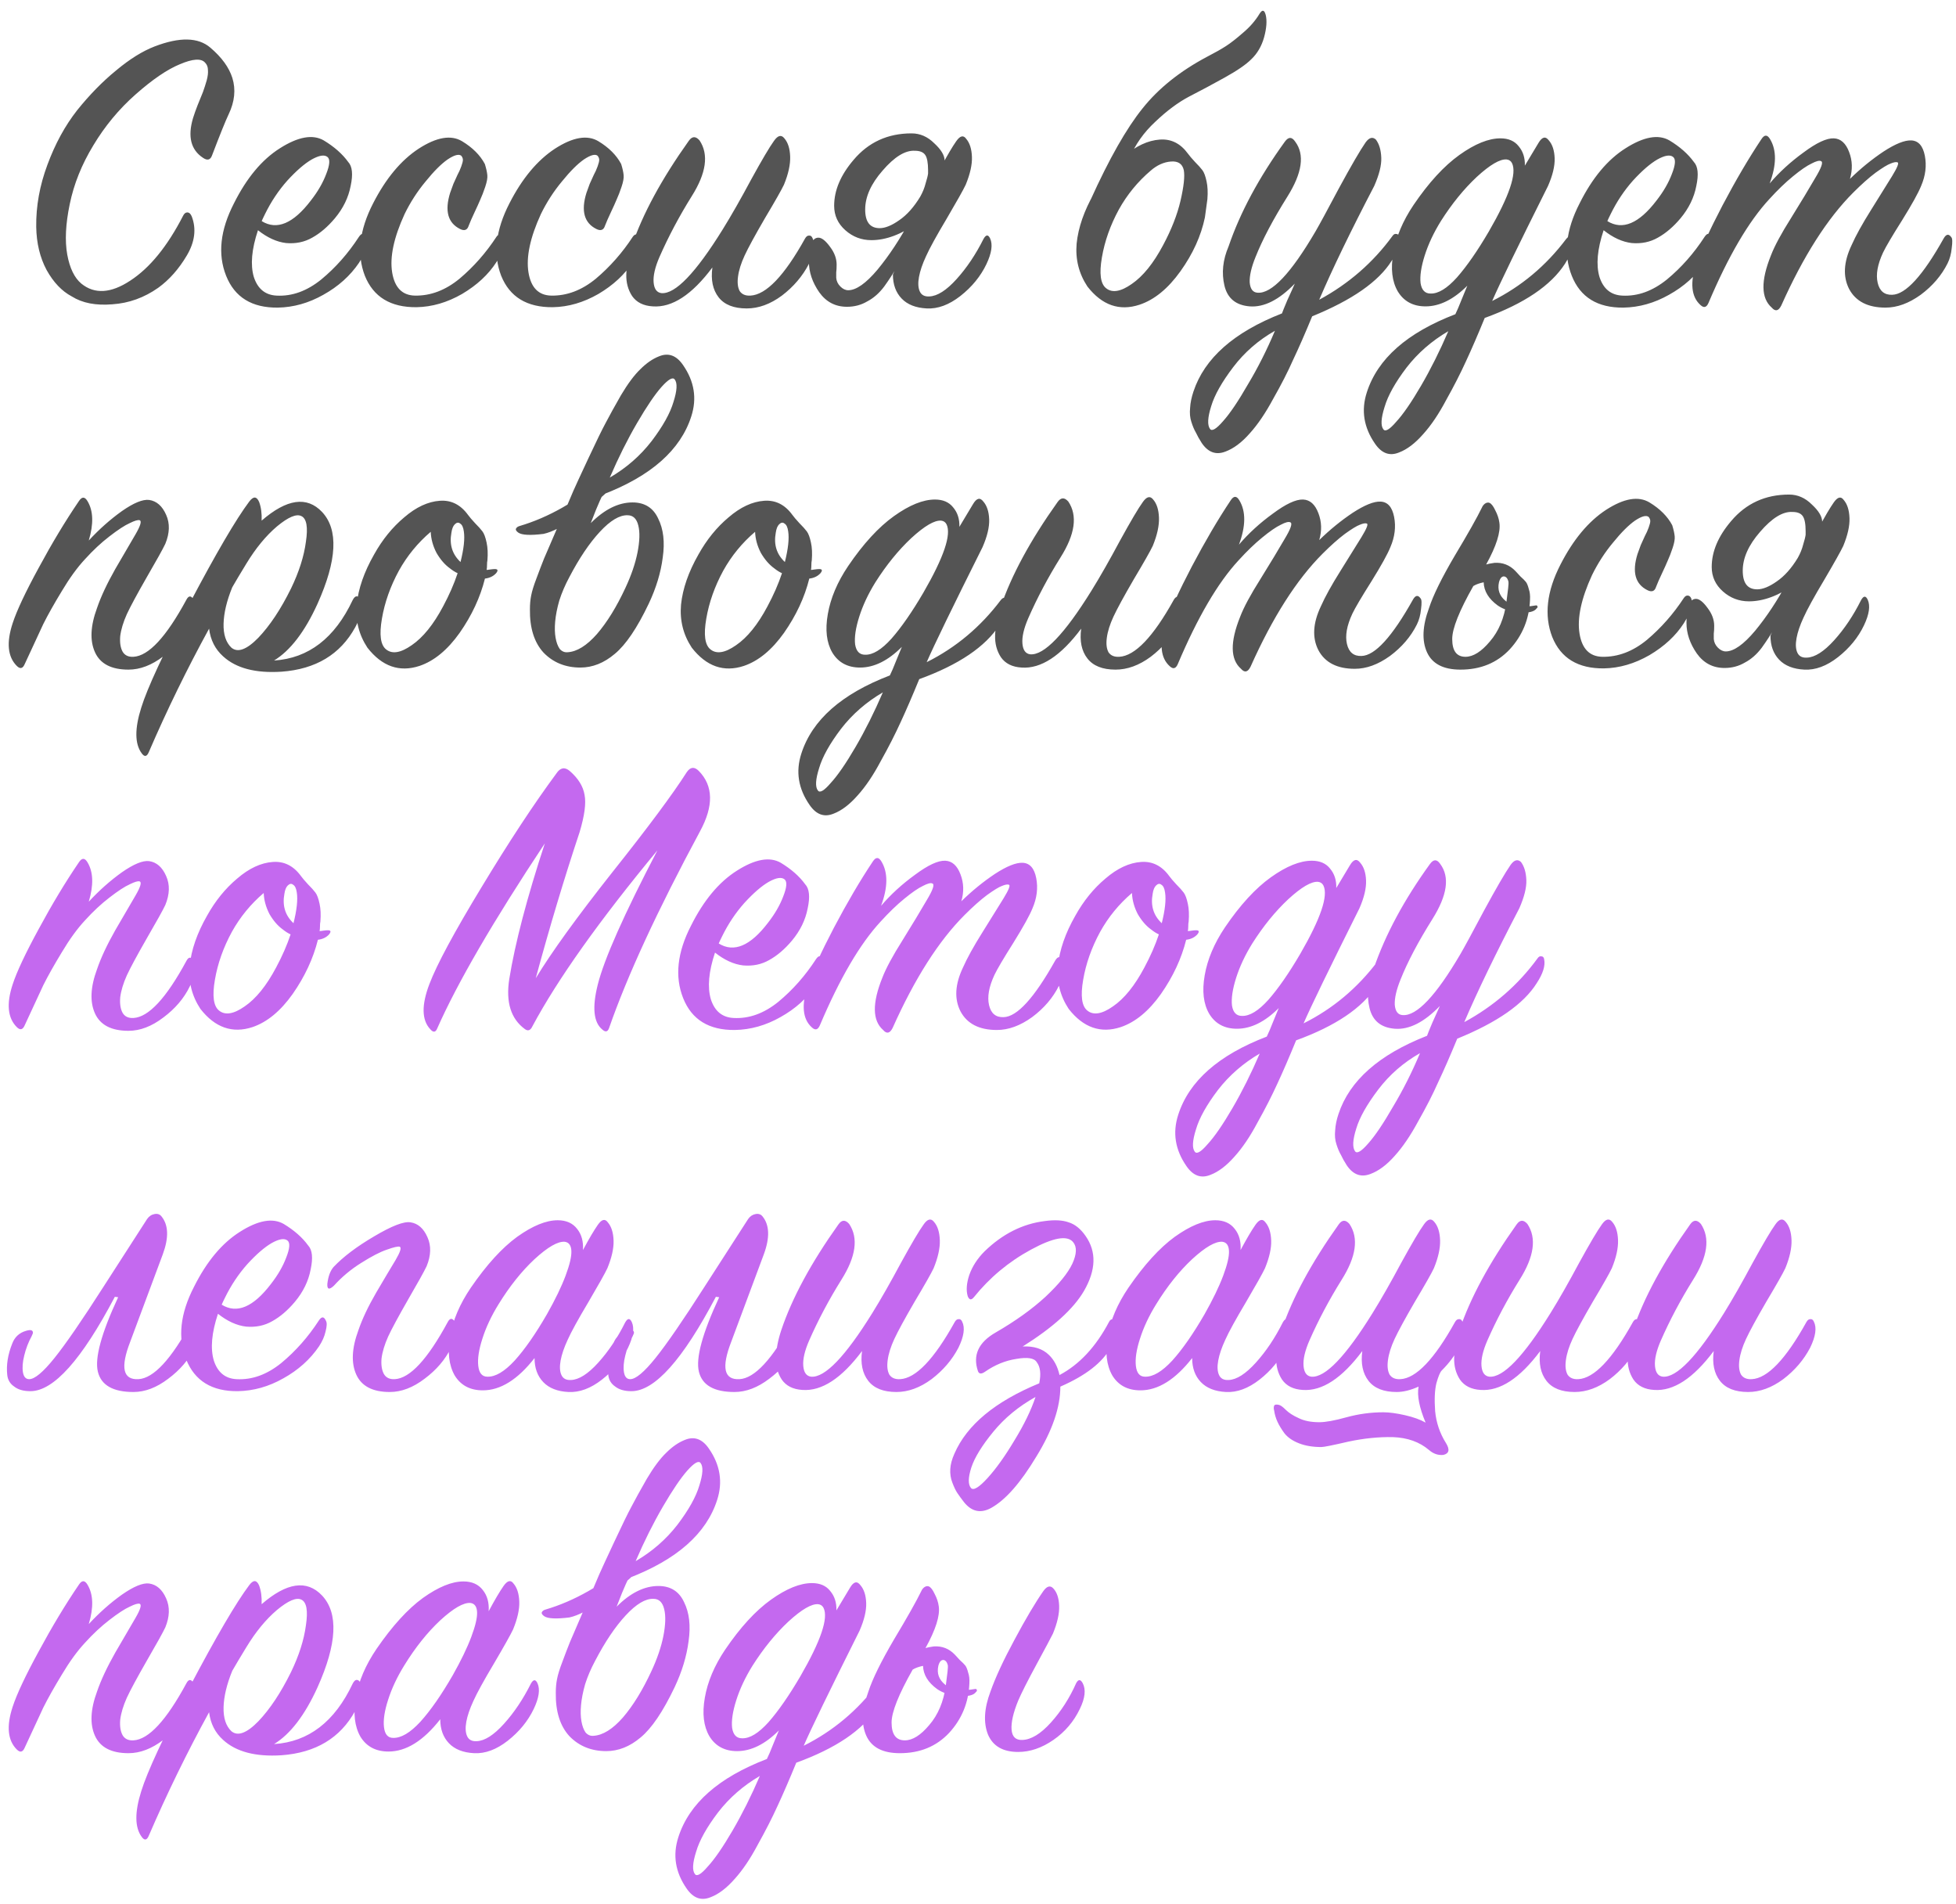
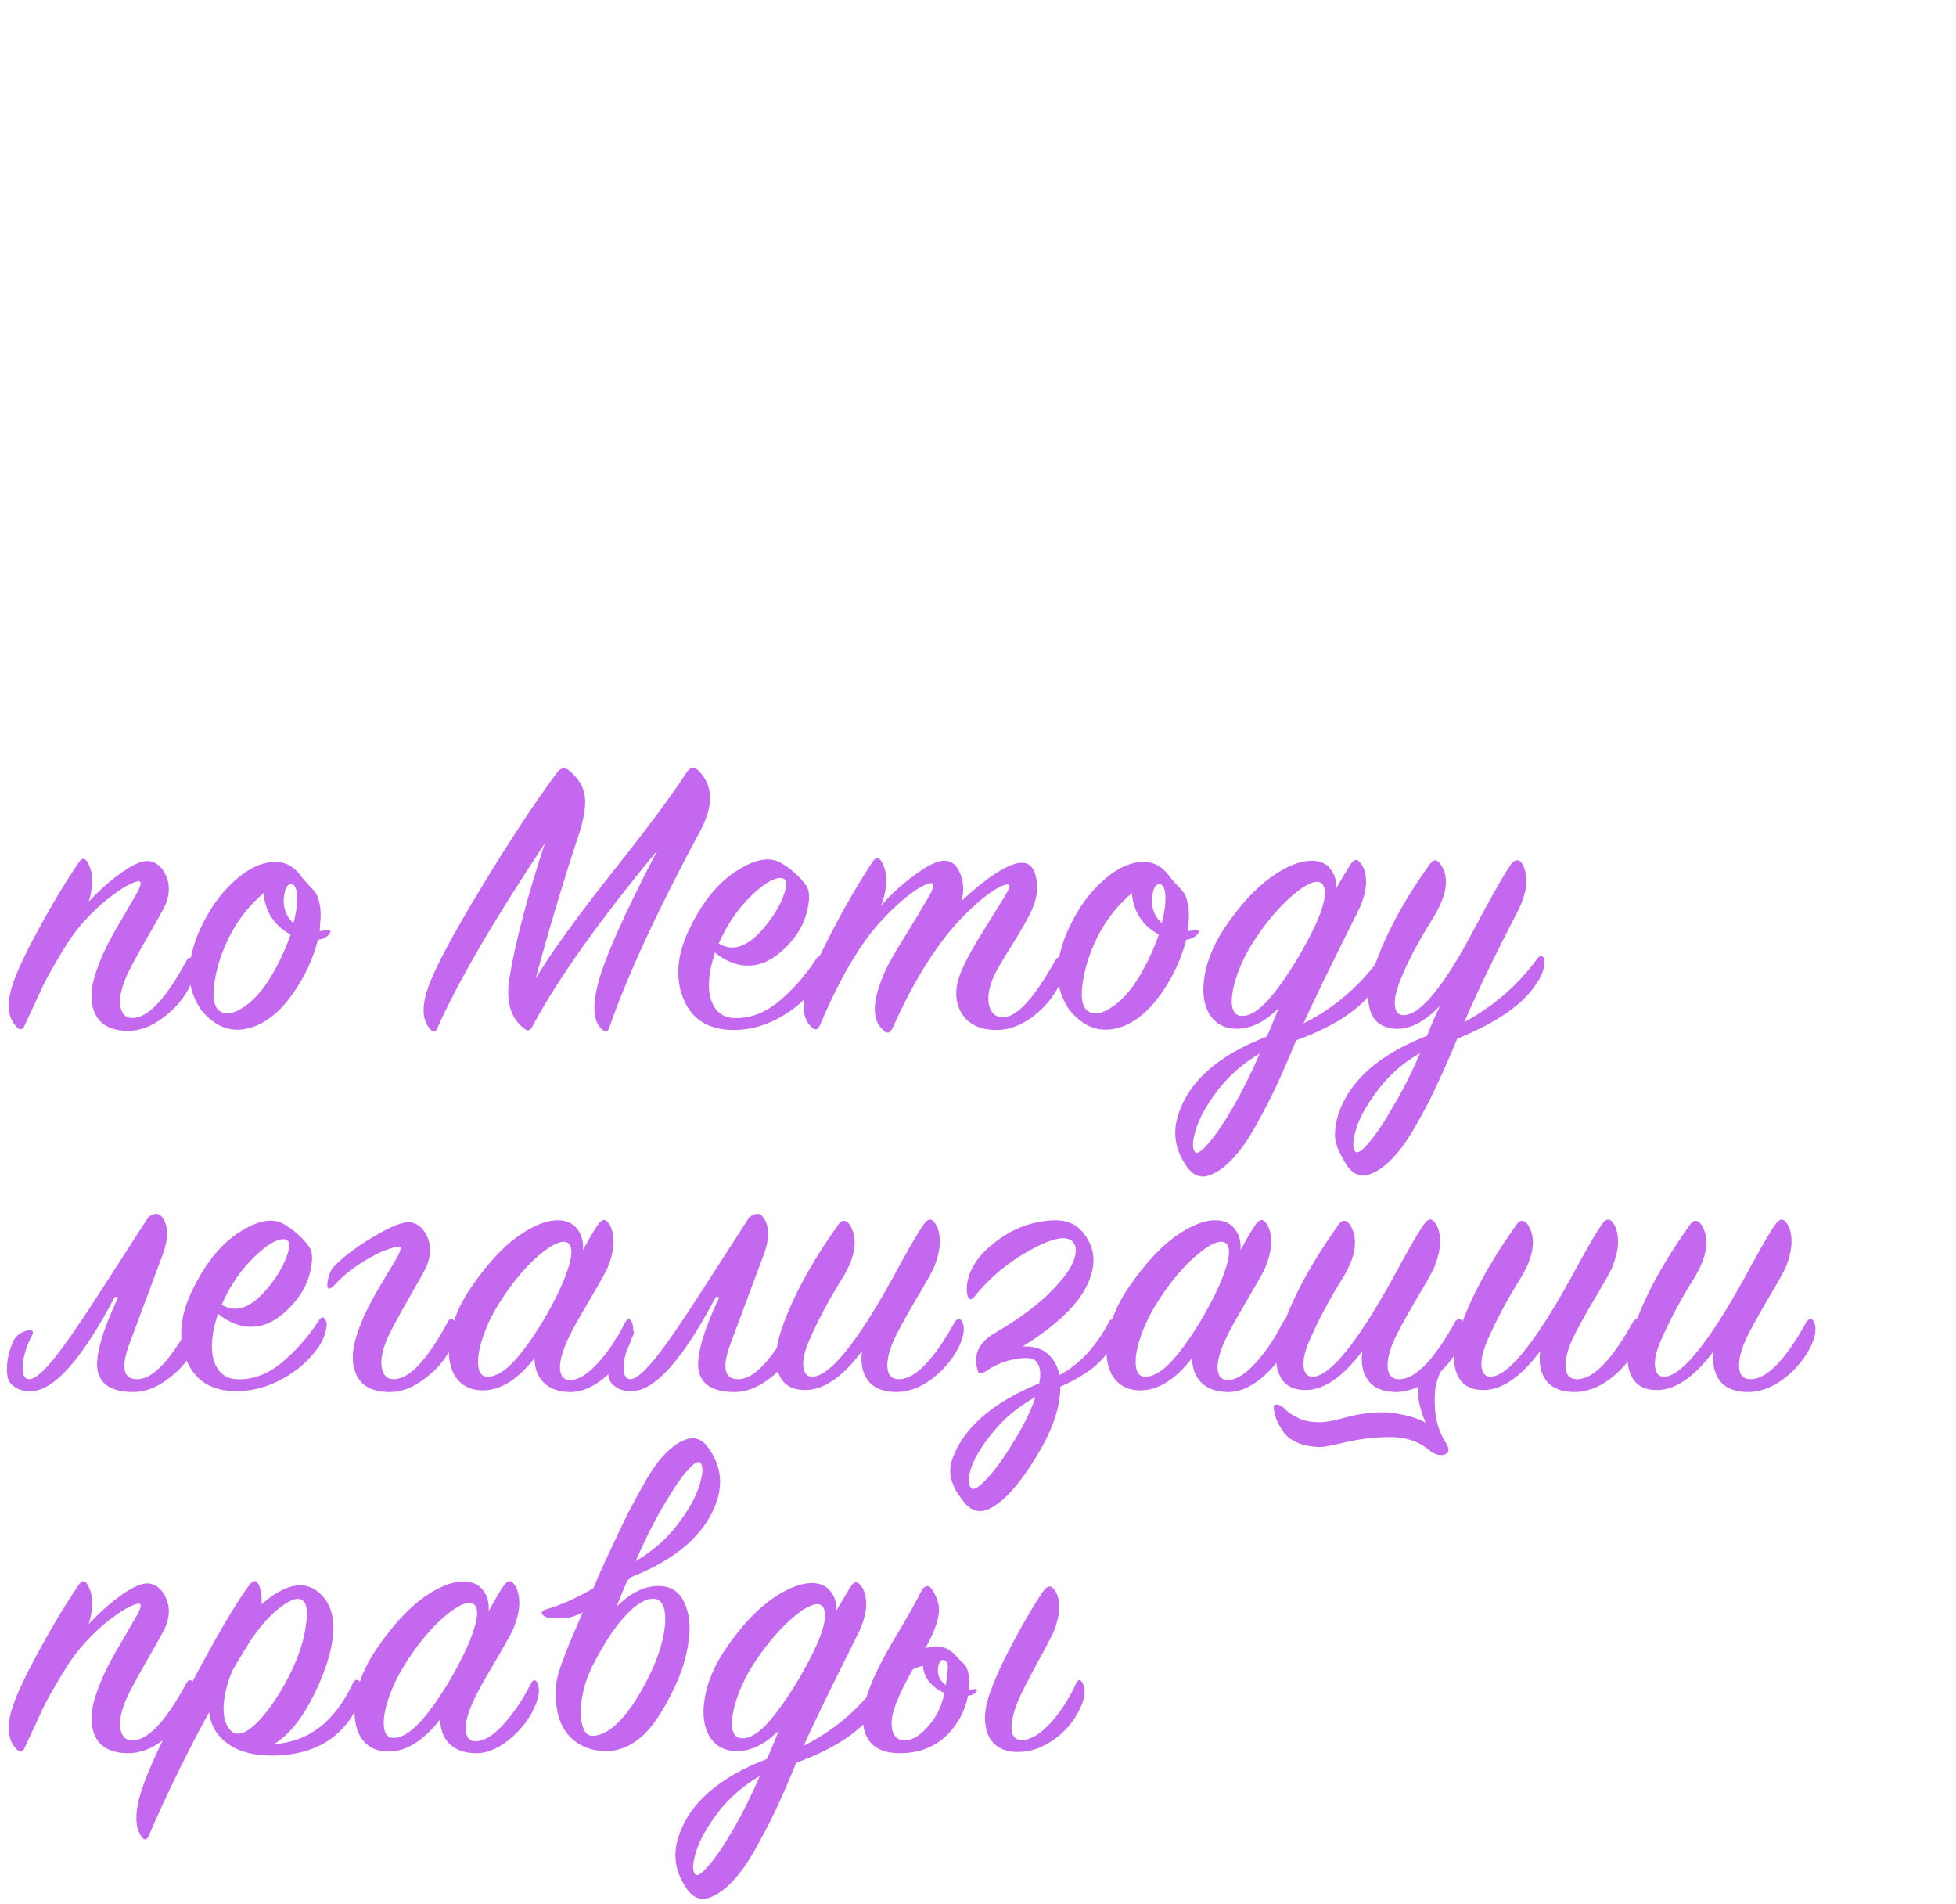
<svg xmlns="http://www.w3.org/2000/svg" width="260" height="253" viewBox="0 0 260 253" fill="none">
-   <path d="M24.34 28.67C24.487 28.377 24.67 28.23 24.89 28.23C25.147 28.23 25.348 28.413 25.495 28.78C26.118 30.43 25.898 32.153 24.835 33.95C23.772 35.747 22.507 37.177 21.04 38.24C19.17 39.56 17.135 40.293 14.935 40.44C12.735 40.623 10.938 40.275 9.545 39.395C8.225 38.698 7.107 37.525 6.19 35.875C5.31 34.225 4.852 32.318 4.815 30.155C4.778 27.405 5.273 24.655 6.3 21.905C7.327 19.118 8.647 16.698 10.26 14.645C11.91 12.592 13.633 10.832 15.43 9.365C17.227 7.862 18.932 6.798 20.545 6.175C23.882 4.892 26.357 4.947 27.97 6.34C29.473 7.623 30.445 8.962 30.885 10.355C31.362 11.895 31.197 13.508 30.39 15.195C29.987 16.038 29.253 17.853 28.19 20.64C27.97 21.263 27.567 21.373 26.98 20.97C25.367 19.907 24.927 18.147 25.66 15.69C25.807 15.213 26.008 14.645 26.265 13.985C26.558 13.288 26.797 12.702 26.98 12.225C27.163 11.712 27.328 11.198 27.475 10.685C27.622 10.135 27.677 9.677 27.64 9.31C27.64 8.907 27.512 8.577 27.255 8.32C26.742 7.733 25.623 7.807 23.9 8.54C22.213 9.237 20.252 10.575 18.015 12.555C15.815 14.498 13.945 16.753 12.405 19.32C10.865 21.85 9.82 24.453 9.27 27.13C8.72 29.77 8.61 32.007 8.94 33.84C9.27 35.637 9.893 36.92 10.81 37.69C12.57 39.12 14.733 38.992 17.3 37.305C19.903 35.618 22.25 32.74 24.34 28.67ZM34.29 30.595C33.447 33.125 33.264 35.197 33.74 36.81C34.254 38.387 35.262 39.212 36.765 39.285C38.819 39.395 40.799 38.68 42.705 37.14C44.612 35.563 46.28 33.675 47.71 31.475C48.077 30.925 48.389 30.943 48.645 31.53C48.792 31.787 48.774 32.263 48.59 32.96C48.444 33.62 48.15 34.28 47.71 34.94C46.537 36.663 44.96 38.075 42.98 39.175C41.037 40.275 39.02 40.843 36.93 40.88C33.484 40.917 31.192 39.505 30.055 36.645C28.919 33.785 29.267 30.577 31.1 27.02C32.787 23.647 34.822 21.208 37.205 19.705C39.625 18.165 41.569 17.817 43.035 18.66C44.429 19.503 45.51 20.457 46.28 21.52C46.83 22.107 46.94 23.17 46.61 24.71C46.317 26.25 45.62 27.68 44.52 29C43.567 30.137 42.559 30.998 41.495 31.585C40.469 32.172 39.314 32.41 38.03 32.3C36.784 32.153 35.537 31.585 34.29 30.595ZM34.785 29.385C36.802 30.632 38.984 29.715 41.33 26.635C42.247 25.462 42.925 24.288 43.365 23.115C43.842 21.905 43.897 21.153 43.53 20.86C43.127 20.53 42.43 20.64 41.44 21.19C40.487 21.74 39.405 22.675 38.195 23.995C37.022 25.315 36.032 26.8 35.225 28.45C35.005 28.89 34.859 29.202 34.785 29.385ZM61.422 18.77C62.816 19.613 63.824 20.622 64.448 21.795C64.631 22.382 64.741 22.877 64.778 23.28C64.814 23.647 64.722 24.16 64.502 24.82C64.282 25.48 64.062 26.048 63.843 26.525C63.659 26.965 63.403 27.533 63.072 28.23C62.742 28.927 62.486 29.513 62.303 29.99C62.119 30.577 61.734 30.723 61.148 30.43C59.534 29.623 59.094 28.028 59.828 25.645C59.938 25.315 60.084 24.912 60.267 24.435C60.487 23.958 60.671 23.555 60.818 23.225C61.001 22.895 61.166 22.528 61.312 22.125C61.459 21.722 61.532 21.428 61.532 21.245C61.532 21.062 61.459 20.878 61.312 20.695C60.983 20.438 60.377 20.603 59.498 21.19C58.654 21.777 57.682 22.748 56.583 24.105C55.483 25.425 54.547 26.873 53.778 28.45C52.347 31.567 51.797 34.152 52.127 36.205C52.458 38.222 53.466 39.248 55.153 39.285C57.242 39.322 59.222 38.57 61.093 37.03C62.962 35.453 64.594 33.602 65.987 31.475C66.134 31.255 66.299 31.145 66.483 31.145C66.703 31.145 66.868 31.273 66.978 31.53C67.234 32.263 66.904 33.363 65.987 34.83C64.924 36.48 63.403 37.892 61.422 39.065C59.443 40.202 57.426 40.788 55.373 40.825C51.926 40.862 49.634 39.468 48.498 36.645C47.398 33.785 47.764 30.577 49.597 27.02C51.284 23.72 53.301 21.3 55.648 19.76C58.031 18.22 59.956 17.89 61.422 18.77ZM79.542 18.77C80.936 19.613 81.944 20.622 82.567 21.795C82.751 22.382 82.861 22.877 82.897 23.28C82.934 23.647 82.842 24.16 82.622 24.82C82.402 25.48 82.182 26.048 81.962 26.525C81.779 26.965 81.522 27.533 81.192 28.23C80.862 28.927 80.606 29.513 80.422 29.99C80.239 30.577 79.854 30.723 79.267 30.43C77.654 29.623 77.214 28.028 77.947 25.645C78.057 25.315 78.204 24.912 78.387 24.435C78.607 23.958 78.791 23.555 78.937 23.225C79.121 22.895 79.286 22.528 79.432 22.125C79.579 21.722 79.652 21.428 79.652 21.245C79.652 21.062 79.579 20.878 79.432 20.695C79.102 20.438 78.497 20.603 77.617 21.19C76.774 21.777 75.802 22.748 74.702 24.105C73.602 25.425 72.667 26.873 71.897 28.45C70.467 31.567 69.917 34.152 70.247 36.205C70.577 38.222 71.586 39.248 73.272 39.285C75.362 39.322 77.342 38.57 79.212 37.03C81.082 35.453 82.714 33.602 84.107 31.475C84.254 31.255 84.419 31.145 84.602 31.145C84.822 31.145 84.987 31.273 85.097 31.53C85.354 32.263 85.024 33.363 84.107 34.83C83.044 36.48 81.522 37.892 79.542 39.065C77.562 40.202 75.546 40.788 73.492 40.825C70.046 40.862 67.754 39.468 66.617 36.645C65.517 33.785 65.884 30.577 67.717 27.02C69.404 23.72 71.421 21.3 73.767 19.76C76.151 18.22 78.076 17.89 79.542 18.77ZM94.692 35.545C91.979 39.175 89.339 40.898 86.772 40.715C85.526 40.642 84.609 40.183 84.022 39.34C83.472 38.497 83.216 37.525 83.252 36.425C83.289 35.288 83.527 34.06 83.967 32.74C85.397 28.487 87.927 23.812 91.557 18.715C91.997 18.092 92.474 18.073 92.987 18.66C94.234 20.53 93.886 23.005 91.942 26.085C90.292 28.725 88.862 31.42 87.652 34.17C87.066 35.527 86.809 36.645 86.882 37.525C86.956 38.405 87.304 38.882 87.927 38.955C89.761 39.102 92.474 36.278 96.067 30.485C97.204 28.652 98.469 26.433 99.862 23.83C101.292 21.227 102.301 19.522 102.887 18.715C103.401 17.982 103.859 17.872 104.262 18.385C104.739 18.935 104.996 19.742 105.032 20.805C105.069 21.868 104.794 23.115 104.207 24.545C103.877 25.242 103.034 26.727 101.677 29C100.357 31.273 99.459 32.923 98.982 33.95C98.506 34.977 98.212 35.912 98.102 36.755C97.992 37.562 98.066 38.203 98.322 38.68C98.616 39.12 99.092 39.322 99.752 39.285C101.842 39.175 104.262 36.645 107.012 31.695C107.159 31.438 107.324 31.31 107.507 31.31C107.727 31.273 107.892 31.383 108.002 31.64C108.406 32.447 108.241 33.602 107.507 35.105C106.664 36.718 105.472 38.112 103.932 39.285C102.392 40.422 100.834 40.99 99.257 40.99C97.534 40.99 96.287 40.495 95.517 39.505C94.747 38.515 94.472 37.195 94.692 35.545ZM125.564 21.355L121.989 29.605C119.825 31.145 117.772 31.915 115.829 31.915C114.509 31.915 113.354 31.475 112.364 30.595C111.374 29.715 110.879 28.633 110.879 27.35C110.879 25.297 111.74 23.262 113.464 21.245C115.444 18.898 118.01 17.725 121.164 17.725C122.3 17.725 123.309 18.165 124.189 19.045C125.105 19.888 125.564 20.658 125.564 21.355ZM120.944 29.33L122.539 29.385C122.099 30.082 121.549 31.053 120.889 32.3C120.265 33.547 119.715 34.592 119.239 35.435C118.762 36.278 118.194 37.158 117.534 38.075C116.874 38.955 116.122 39.615 115.279 40.055C114.472 40.532 113.574 40.77 112.584 40.77C111.044 40.77 109.815 40.128 108.899 38.845C107.982 37.525 107.524 36.168 107.524 34.775C107.524 32.648 107.945 31.585 108.789 31.585C109.229 31.585 109.742 31.988 110.329 32.795C110.915 33.565 111.209 34.353 111.209 35.16C111.209 35.6 111.19 35.948 111.154 36.205C111.154 36.462 111.154 36.645 111.154 36.755C111.154 36.828 111.154 36.883 111.154 36.92C111.19 37.36 111.374 37.745 111.704 38.075C112.034 38.405 112.382 38.57 112.749 38.57C113.812 38.57 115.114 37.653 116.654 35.82C118.194 33.95 119.624 31.787 120.944 29.33ZM118.689 36.48L125.124 22.125C125.93 20.622 126.59 19.503 127.104 18.77C127.617 18.037 128.057 17.927 128.424 18.44C128.9 18.99 129.157 19.797 129.194 20.86C129.23 21.887 128.955 23.115 128.369 24.545C128.039 25.242 127.195 26.745 125.839 29.055C124.482 31.328 123.565 32.997 123.089 34.06C122.612 35.087 122.3 36.003 122.154 36.81C122.007 37.617 122.044 38.258 122.264 38.735C122.484 39.212 122.905 39.432 123.529 39.395C124.592 39.358 125.802 38.588 127.159 37.085C128.515 35.582 129.707 33.803 130.734 31.75C131.064 31.163 131.357 31.145 131.614 31.695C131.98 32.502 131.815 33.638 131.119 35.105C130.349 36.718 129.194 38.13 127.654 39.34C126.15 40.513 124.665 41.063 123.199 40.99C121.732 40.917 120.614 40.477 119.844 39.67C119.074 38.863 118.689 37.8 118.689 36.48ZM122.319 26.14C122.649 25.553 122.887 24.967 123.034 24.38C123.217 23.793 123.327 23.353 123.364 23.06V22.62C123.364 21.63 123.235 20.952 122.979 20.585C122.722 20.218 122.264 20.035 121.604 20.035C120.32 19.962 118.89 20.842 117.314 22.675C115.774 24.435 115.004 26.158 115.004 27.845C115.004 29.495 115.645 30.32 116.929 30.32C117.662 30.32 118.524 29.972 119.514 29.275C120.54 28.578 121.475 27.533 122.319 26.14ZM160.162 28.89C159.649 31.347 158.567 33.73 156.917 36.04C155.267 38.35 153.452 39.835 151.472 40.495C148.796 41.375 146.486 40.568 144.542 38.075C143.406 36.352 142.929 34.445 143.112 32.355C143.332 30.228 144.102 28.01 145.422 25.7C146.522 23.72 147.861 22.07 149.437 20.75C151.014 19.393 152.591 18.66 154.167 18.55C155.671 18.44 156.917 19.063 157.907 20.42C158.091 20.677 158.402 21.043 158.842 21.52C159.282 21.96 159.612 22.327 159.832 22.62C160.052 22.913 160.236 23.408 160.382 24.105C160.529 24.765 160.566 25.553 160.492 26.47C160.309 27.863 160.199 28.67 160.162 28.89ZM156.917 26.69C157.357 24.783 157.504 23.427 157.357 22.62C157.174 21.777 156.606 21.392 155.652 21.465C154.699 21.538 153.801 21.942 152.957 22.675C151.234 24.142 149.822 25.865 148.722 27.845C147.586 29.935 146.834 32.062 146.467 34.225C146.101 36.352 146.284 37.708 147.017 38.295C147.824 38.955 148.961 38.772 150.427 37.745C151.931 36.718 153.324 34.995 154.607 32.575C155.707 30.522 156.477 28.56 156.917 26.69ZM150.152 21.025C149.896 21.612 148.411 23.243 145.697 25.92C145.184 26.397 144.946 26.598 144.982 26.525C147.439 21.098 149.731 17.065 151.857 14.425C153.984 11.748 156.844 9.457 160.437 7.55C161.501 7 162.344 6.523 162.967 6.12C163.591 5.717 164.342 5.13 165.222 4.36C166.139 3.59 166.872 2.747 167.422 1.83C167.789 1.243 168.064 1.298 168.247 1.995C168.431 2.765 168.357 3.755 168.027 4.965C167.697 6.138 167.129 7.11 166.322 7.88C165.626 8.577 164.452 9.383 162.802 10.3C161.152 11.217 159.576 12.06 158.072 12.83C156.606 13.6 155.102 14.718 153.562 16.185C152.022 17.615 150.886 19.228 150.152 21.025ZM184.98 34.665C183.257 37.415 179.737 39.872 174.42 42.035C173.467 44.345 172.624 46.27 171.89 47.81C171.194 49.387 170.314 51.11 169.25 52.98C168.224 54.887 167.179 56.427 166.115 57.6C165.052 58.81 163.97 59.617 162.87 60.02C161.624 60.497 160.579 60.112 159.735 58.865C159.405 58.352 159.149 57.893 158.965 57.49C158.745 57.123 158.544 56.647 158.36 56.06C158.177 55.51 158.122 54.887 158.195 54.19C158.232 53.53 158.379 52.815 158.635 52.045C160.102 47.608 164.025 44.143 170.405 41.65C170.479 41.43 170.717 40.843 171.12 39.89C171.56 38.937 171.89 38.203 172.11 37.69C170.02 39.853 168.022 40.862 166.115 40.715C164.282 40.568 163.164 39.652 162.76 37.965C162.357 36.278 162.54 34.537 163.31 32.74C164.85 28.23 167.344 23.592 170.79 18.825C171.267 18.165 171.725 18.165 172.165 18.825C173.449 20.548 173.1 22.987 171.12 26.14C169.214 29.183 167.802 31.86 166.885 34.17C166.335 35.527 166.079 36.645 166.115 37.525C166.189 38.405 166.537 38.863 167.16 38.9C169.03 39.047 171.597 36.333 174.86 30.76C175.374 29.88 176.419 27.955 177.995 24.985C179.609 22.015 180.782 19.998 181.515 18.935C181.992 18.275 182.45 18.147 182.89 18.55C183.33 19.137 183.569 19.943 183.605 20.97C183.642 21.96 183.33 23.207 182.67 24.71C179.517 30.76 177.079 35.802 175.355 39.835C179.279 37.708 182.524 34.885 185.09 31.365C185.237 31.145 185.402 31.053 185.585 31.09C185.805 31.09 185.934 31.218 185.97 31.475C186.154 32.318 185.824 33.382 184.98 34.665ZM169.47 43.96C167.27 45.207 165.419 46.82 163.915 48.8C162.412 50.78 161.44 52.503 161 53.97C160.524 55.473 160.469 56.482 160.835 56.995C161.092 57.362 161.679 57.013 162.595 55.95C163.512 54.923 164.612 53.292 165.895 51.055C167.215 48.855 168.407 46.49 169.47 43.96ZM208.025 35.05C206.155 37.947 202.599 40.348 197.355 42.255C196.439 44.492 195.614 46.398 194.88 47.975C194.147 49.588 193.267 51.312 192.24 53.145C191.25 55.015 190.224 56.537 189.16 57.71C188.097 58.92 187.034 59.727 185.97 60.13C184.724 60.643 183.66 60.258 182.78 58.975C181.277 56.812 180.91 54.538 181.68 52.155C183.11 47.682 187.034 44.217 193.45 41.76C193.67 41.32 193.945 40.678 194.275 39.835C194.642 38.955 194.899 38.332 195.045 37.965C193.212 39.798 191.36 40.715 189.49 40.715C187.84 40.715 186.612 40.055 185.805 38.735C185.035 37.415 184.834 35.71 185.2 33.62C185.567 31.493 186.465 29.367 187.895 27.24C189.912 24.27 191.947 22.052 194 20.585C196.054 19.118 197.869 18.385 199.445 18.385C200.509 18.385 201.315 18.733 201.865 19.43C202.452 20.127 202.727 20.988 202.69 22.015L204.505 18.99C204.982 18.183 205.44 18.073 205.88 18.66C206.357 19.21 206.614 19.998 206.65 21.025C206.687 22.052 206.394 23.28 205.77 24.71C201.774 32.703 199.299 37.8 198.345 40C202.232 38.057 205.514 35.307 208.19 31.75C208.3 31.603 208.41 31.512 208.52 31.475C208.667 31.402 208.795 31.402 208.905 31.475C209.015 31.548 209.089 31.677 209.125 31.86C209.272 32.557 208.905 33.62 208.025 35.05ZM197.905 30.76C200.619 26.067 201.645 23.042 200.985 21.685C200.839 21.392 200.6 21.227 200.27 21.19C199.39 21.117 198.07 21.887 196.31 23.5C194.587 25.113 192.992 27.075 191.525 29.385C190.572 30.925 189.857 32.447 189.38 33.95C188.904 35.453 188.72 36.682 188.83 37.635C188.977 38.552 189.417 39.01 190.15 39.01C191.177 39.047 192.35 38.332 193.67 36.865C194.99 35.362 196.402 33.327 197.905 30.76ZM192.515 44.015C190.315 45.298 188.464 46.912 186.96 48.855C185.457 50.835 184.485 52.577 184.045 54.08C183.569 55.583 183.514 56.573 183.88 57.05C184.137 57.417 184.705 57.087 185.585 56.06C186.502 55.07 187.602 53.475 188.885 51.275C190.169 49.075 191.379 46.655 192.515 44.015ZM213.161 30.595C212.317 33.125 212.134 35.197 212.611 36.81C213.124 38.387 214.132 39.212 215.636 39.285C217.689 39.395 219.669 38.68 221.576 37.14C223.482 35.563 225.151 33.675 226.581 31.475C226.947 30.925 227.259 30.943 227.516 31.53C227.662 31.787 227.644 32.263 227.461 32.96C227.314 33.62 227.021 34.28 226.581 34.94C225.407 36.663 223.831 38.075 221.851 39.175C219.907 40.275 217.891 40.843 215.801 40.88C212.354 40.917 210.062 39.505 208.926 36.645C207.789 33.785 208.137 30.577 209.971 27.02C211.657 23.647 213.692 21.208 216.076 19.705C218.496 18.165 220.439 17.817 221.906 18.66C223.299 19.503 224.381 20.457 225.151 21.52C225.701 22.107 225.811 23.17 225.481 24.71C225.187 26.25 224.491 27.68 223.391 29C222.437 30.137 221.429 30.998 220.366 31.585C219.339 32.172 218.184 32.41 216.901 32.3C215.654 32.153 214.407 31.585 213.161 30.595ZM213.656 29.385C215.672 30.632 217.854 29.715 220.201 26.635C221.117 25.462 221.796 24.288 222.236 23.115C222.712 21.905 222.767 21.153 222.401 20.86C221.997 20.53 221.301 20.64 220.311 21.19C219.357 21.74 218.276 22.675 217.066 23.995C215.892 25.315 214.902 26.8 214.096 28.45C213.876 28.89 213.729 29.202 213.656 29.385ZM235.233 24.38C236.516 22.877 238.019 21.502 239.743 20.255C241.466 18.972 242.804 18.348 243.758 18.385C244.674 18.422 245.353 19.027 245.793 20.2C246.233 21.337 246.269 22.528 245.903 23.775C247.333 22.382 248.818 21.172 250.358 20.145C251.934 19.118 253.163 18.623 254.043 18.66C254.996 18.697 255.601 19.375 255.858 20.695C256.114 22.015 255.949 23.353 255.363 24.71C254.996 25.627 254.153 27.148 252.833 29.275C251.513 31.365 250.669 32.795 250.303 33.565C249.569 35.142 249.331 36.48 249.588 37.58C249.844 38.68 250.486 39.212 251.513 39.175C253.309 39.138 255.601 36.627 258.388 31.64C258.718 31.09 259.048 31.053 259.378 31.53C259.524 31.677 259.543 32.153 259.433 32.96C259.359 33.73 259.176 34.408 258.883 34.995C258.076 36.608 256.884 38.002 255.308 39.175C253.731 40.312 252.173 40.88 250.633 40.88C248.286 40.88 246.673 40.055 245.793 38.405C244.949 36.755 245.059 34.812 246.123 32.575C246.673 31.328 247.534 29.77 248.708 27.9C249.881 26.03 250.816 24.527 251.513 23.39C252.209 22.253 252.448 21.648 252.228 21.575C252.044 21.502 251.733 21.557 251.293 21.74C250.889 21.887 250.229 22.29 249.313 22.95C248.433 23.61 247.443 24.49 246.343 25.59C242.896 29.037 239.706 34.042 236.773 40.605C236.406 41.338 235.984 41.43 235.508 40.88C234.078 39.633 234.041 37.323 235.398 33.95C235.874 32.703 236.773 31.035 238.093 28.945C239.413 26.818 240.476 25.058 241.283 23.665C242.126 22.272 242.383 21.52 242.053 21.41C241.833 21.3 241.411 21.41 240.788 21.74C240.164 22.033 239.339 22.602 238.313 23.445C237.323 24.252 236.278 25.26 235.178 26.47C232.428 29.44 229.733 34.042 227.093 40.275C226.836 40.862 226.488 40.953 226.048 40.55C224.801 39.45 224.618 37.562 225.498 34.885C226.084 33.125 227.239 30.595 228.963 27.295C230.723 23.958 232.446 21.025 234.133 18.495C234.536 17.872 234.921 17.872 235.288 18.495C236.168 19.962 236.149 21.923 235.233 24.38ZM11.8 71.83C13.193 70.327 14.66 69.025 16.2 67.925C17.777 66.825 18.987 66.33 19.83 66.44C20.82 66.587 21.572 67.247 22.085 68.42C22.598 69.557 22.562 70.84 21.975 72.27C21.645 72.967 20.82 74.452 19.5 76.725C18.217 78.962 17.337 80.593 16.86 81.62C16.383 82.683 16.09 83.655 15.98 84.535C15.907 85.415 16.017 86.112 16.31 86.625C16.603 87.102 17.08 87.322 17.74 87.285C19.757 87.175 22.103 84.645 24.78 79.695C25.073 79.145 25.385 79.127 25.715 79.64C26.155 80.337 25.99 81.492 25.22 83.105C24.45 84.682 23.277 86.057 21.7 87.23C20.16 88.403 18.62 88.99 17.08 88.99C14.807 88.99 13.322 88.22 12.625 86.68C11.928 85.14 12.02 83.178 12.9 80.795C13.413 79.292 14.22 77.568 15.32 75.625C16.457 73.682 17.355 72.142 18.015 71.005C18.675 69.868 18.858 69.245 18.565 69.135C18.345 69.062 17.905 69.19 17.245 69.52C16.585 69.813 15.687 70.4 14.55 71.28C13.45 72.123 12.368 73.132 11.305 74.305C10.278 75.405 9.252 76.817 8.225 78.54C7.198 80.227 6.373 81.693 5.75 82.94C5.163 84.187 4.338 85.965 3.275 88.275C3.018 88.862 2.67 88.935 2.23 88.495C1.02 87.285 0.837 85.397 1.68 82.83C2.23 81.143 3.385 78.687 5.145 75.46C6.905 72.197 8.683 69.245 10.48 66.605C10.883 65.982 11.268 65.982 11.635 66.605C12.405 67.888 12.46 69.63 11.8 71.83ZM36.428 87.78C41.012 87.487 44.495 84.81 46.878 79.75C47.062 79.383 47.263 79.218 47.483 79.255C47.703 79.292 47.85 79.457 47.923 79.75C48.18 80.85 47.942 82.06 47.208 83.38C45.228 86.973 41.965 88.935 37.418 89.265C33.972 89.485 31.387 88.807 29.663 87.23C28.6 86.277 27.977 85.048 27.793 83.545C24.86 88.898 22.183 94.38 19.763 99.99C19.507 100.577 19.195 100.613 18.828 100.1C17.912 98.853 17.893 96.837 18.773 94.05C19.58 91.447 21.725 86.827 25.208 80.19C28.728 73.517 31.368 69.007 33.128 66.66C33.678 65.927 34.118 65.945 34.448 66.715C34.705 67.412 34.815 68.237 34.778 69.19C38.115 66.293 40.792 65.908 42.808 68.035C45.008 70.382 44.807 74.452 42.203 80.245C40.517 83.948 38.592 86.46 36.428 87.78ZM30.873 78.045C30.14 79.842 29.755 81.455 29.718 82.885C29.682 84.315 30.03 85.378 30.763 86.075C31.607 86.772 32.798 86.332 34.338 84.755C35.878 83.142 37.327 80.96 38.683 78.21C39.747 76.01 40.407 73.938 40.663 71.995C40.957 70.052 40.755 68.915 40.058 68.585C39.398 68.255 38.317 68.713 36.813 69.96C35.347 71.207 33.99 72.857 32.743 74.91C31.937 76.23 31.313 77.275 30.873 78.045ZM65.945 76.175C65.579 76.578 65.084 76.817 64.46 76.89C63.837 79.383 62.719 81.785 61.105 84.095C59.492 86.368 57.714 87.835 55.77 88.495C53.094 89.375 50.784 88.568 48.84 86.075C47.704 84.352 47.227 82.445 47.41 80.355C47.63 78.228 48.4 76.01 49.72 73.7C50.82 71.72 52.159 70.07 53.735 68.75C55.312 67.393 56.889 66.66 58.465 66.55C59.969 66.44 61.215 67.063 62.205 68.42C62.389 68.677 62.7 69.043 63.14 69.52C63.58 69.96 63.91 70.327 64.13 70.62C64.35 70.913 64.534 71.408 64.68 72.105C64.827 72.765 64.864 73.553 64.79 74.47C64.754 74.617 64.735 74.837 64.735 75.13C64.735 75.387 64.717 75.588 64.68 75.735C64.79 75.735 64.955 75.717 65.175 75.68C65.432 75.643 65.634 75.625 65.78 75.625C66.184 75.625 66.239 75.808 65.945 76.175ZM61.215 74.69C61.655 72.93 61.802 71.573 61.655 70.62C61.582 70.07 61.417 69.722 61.16 69.575C60.94 69.392 60.702 69.428 60.445 69.685C60.225 69.905 60.079 70.272 60.005 70.785C59.712 72.362 60.115 73.663 61.215 74.69ZM60.83 76.175C60.5 76.028 60.152 75.808 59.785 75.515C59.125 75.038 58.539 74.36 58.025 73.48C57.549 72.563 57.292 71.628 57.255 70.675C55.532 72.142 54.12 73.865 53.02 75.845C51.884 77.935 51.132 80.062 50.765 82.225C50.399 84.352 50.582 85.708 51.315 86.295C52.122 86.955 53.259 86.772 54.725 85.745C56.229 84.718 57.622 82.995 58.905 80.575C59.712 79.072 60.354 77.605 60.83 76.175ZM70.44 80.96C70.44 80.3 70.495 79.695 70.605 79.145C70.715 78.558 70.954 77.788 71.32 76.835C71.687 75.845 72.017 74.983 72.31 74.25C72.64 73.48 73.209 72.16 74.015 70.29C74.859 68.42 75.592 66.733 76.215 65.23C76.472 64.643 77.132 63.213 78.195 60.94C79.259 58.667 80.029 57.09 80.505 56.21C80.982 55.293 81.66 54.065 82.54 52.525C83.457 50.985 84.319 49.83 85.125 49.06C85.932 48.253 86.757 47.685 87.6 47.355C88.847 46.842 89.91 47.227 90.79 48.51C92.294 50.673 92.66 52.947 91.89 55.33C90.46 59.803 86.537 63.268 80.12 65.725C79.9 66.165 79.607 66.825 79.24 67.705C78.91 68.548 78.672 69.153 78.525 69.52C80.359 67.687 82.21 66.77 84.08 66.77C85.694 66.77 86.83 67.485 87.49 68.915C88.187 70.308 88.389 72.032 88.095 74.085C87.839 76.102 87.215 78.155 86.225 80.245C84.685 83.472 83.182 85.69 81.715 86.9C80.285 88.11 78.764 88.715 77.15 88.715C75.17 88.715 73.539 88.055 72.255 86.735C71.009 85.378 70.404 83.453 70.44 80.96ZM75.665 76.725C75.115 77.752 74.675 78.778 74.345 79.805C74.052 80.832 73.869 81.767 73.795 82.61C73.722 83.417 73.74 84.132 73.85 84.755C73.96 85.378 74.144 85.873 74.4 86.24C74.694 86.57 75.042 86.717 75.445 86.68C76.692 86.607 77.994 85.8 79.35 84.26C80.707 82.683 81.972 80.63 83.145 78.1C83.915 76.45 84.447 74.892 84.74 73.425C85.034 71.922 85.07 70.73 84.85 69.85C84.63 68.933 84.154 68.475 83.42 68.475C82.357 68.438 81.129 69.172 79.735 70.675C78.342 72.178 76.985 74.195 75.665 76.725ZM81.055 63.47C83.255 62.187 85.107 60.573 86.61 58.63C88.114 56.65 89.085 54.908 89.525 53.405C90.002 51.902 90.057 50.912 89.69 50.435C89.434 50.068 88.847 50.398 87.93 51.425C87.05 52.415 85.969 54.01 84.685 56.21C83.402 58.41 82.192 60.83 81.055 63.47ZM82.705 63.415C82.779 63.415 82.21 63.983 81 65.12C79.827 66.22 78.36 67.412 76.6 68.695C74.877 69.942 73.429 70.693 72.255 70.95C70.495 71.17 69.377 71.115 68.9 70.785C68.644 70.602 68.534 70.437 68.57 70.29C68.644 70.107 68.809 69.978 69.065 69.905C72.915 68.768 76.655 66.642 80.285 63.525L80.89 63.47C81.33 63.47 81.734 63.47 82.1 63.47L82.705 63.415ZM109.06 76.175C108.694 76.578 108.199 76.817 107.575 76.89C106.952 79.383 105.834 81.785 104.22 84.095C102.607 86.368 100.829 87.835 98.885 88.495C96.209 89.375 93.898 88.568 91.955 86.075C90.819 84.352 90.342 82.445 90.525 80.355C90.745 78.228 91.515 76.01 92.835 73.7C93.935 71.72 95.273 70.07 96.85 68.75C98.427 67.393 100.004 66.66 101.58 66.55C103.084 66.44 104.33 67.063 105.32 68.42C105.504 68.677 105.815 69.043 106.255 69.52C106.695 69.96 107.025 70.327 107.245 70.62C107.465 70.913 107.649 71.408 107.795 72.105C107.942 72.765 107.979 73.553 107.905 74.47C107.869 74.617 107.85 74.837 107.85 75.13C107.85 75.387 107.832 75.588 107.795 75.735C107.905 75.735 108.07 75.717 108.29 75.68C108.547 75.643 108.749 75.625 108.895 75.625C109.299 75.625 109.354 75.808 109.06 76.175ZM104.33 74.69C104.77 72.93 104.917 71.573 104.77 70.62C104.697 70.07 104.532 69.722 104.275 69.575C104.055 69.392 103.817 69.428 103.56 69.685C103.34 69.905 103.194 70.272 103.12 70.785C102.827 72.362 103.23 73.663 104.33 74.69ZM103.945 76.175C103.615 76.028 103.267 75.808 102.9 75.515C102.24 75.038 101.654 74.36 101.14 73.48C100.664 72.563 100.407 71.628 100.37 70.675C98.647 72.142 97.235 73.865 96.135 75.845C94.999 77.935 94.247 80.062 93.88 82.225C93.513 84.352 93.697 85.708 94.43 86.295C95.237 86.955 96.374 86.772 97.84 85.745C99.344 84.718 100.737 82.995 102.02 80.575C102.827 79.072 103.469 77.605 103.945 76.175ZM132.86 83.05C130.99 85.947 127.433 88.348 122.19 90.255C121.273 92.492 120.448 94.398 119.715 95.975C118.982 97.588 118.102 99.312 117.075 101.145C116.085 103.015 115.058 104.537 113.995 105.71C112.932 106.92 111.868 107.727 110.805 108.13C109.558 108.643 108.495 108.258 107.615 106.975C106.112 104.812 105.745 102.538 106.515 100.155C107.945 95.682 111.868 92.217 118.285 89.76C118.505 89.32 118.78 88.678 119.11 87.835C119.477 86.955 119.733 86.332 119.88 85.965C118.047 87.798 116.195 88.715 114.325 88.715C112.675 88.715 111.447 88.055 110.64 86.735C109.87 85.415 109.668 83.71 110.035 81.62C110.402 79.493 111.3 77.367 112.73 75.24C114.747 72.27 116.782 70.052 118.835 68.585C120.888 67.118 122.703 66.385 124.28 66.385C125.343 66.385 126.15 66.733 126.7 67.43C127.287 68.127 127.562 68.988 127.525 70.015L129.34 66.99C129.817 66.183 130.275 66.073 130.715 66.66C131.192 67.21 131.448 67.998 131.485 69.025C131.522 70.052 131.228 71.28 130.605 72.71C126.608 80.703 124.133 85.8 123.18 88C127.067 86.057 130.348 83.307 133.025 79.75C133.135 79.603 133.245 79.512 133.355 79.475C133.502 79.402 133.63 79.402 133.74 79.475C133.85 79.548 133.923 79.677 133.96 79.86C134.107 80.557 133.74 81.62 132.86 83.05ZM122.74 78.76C125.453 74.067 126.48 71.042 125.82 69.685C125.673 69.392 125.435 69.227 125.105 69.19C124.225 69.117 122.905 69.887 121.145 71.5C119.422 73.113 117.827 75.075 116.36 77.385C115.407 78.925 114.692 80.447 114.215 81.95C113.738 83.453 113.555 84.682 113.665 85.635C113.812 86.552 114.252 87.01 114.985 87.01C116.012 87.047 117.185 86.332 118.505 84.865C119.825 83.362 121.237 81.327 122.74 78.76ZM117.35 92.015C115.15 93.298 113.298 94.912 111.795 96.855C110.292 98.835 109.32 100.577 108.88 102.08C108.403 103.583 108.348 104.573 108.715 105.05C108.972 105.417 109.54 105.087 110.42 104.06C111.337 103.07 112.437 101.475 113.72 99.275C115.003 97.075 116.213 94.655 117.35 92.015ZM143.715 83.545C141.002 87.175 138.362 88.898 135.795 88.715C134.549 88.642 133.632 88.183 133.045 87.34C132.495 86.497 132.239 85.525 132.275 84.425C132.312 83.288 132.55 82.06 132.99 80.74C134.42 76.487 136.95 71.812 140.58 66.715C141.02 66.092 141.497 66.073 142.01 66.66C143.257 68.53 142.909 71.005 140.965 74.085C139.315 76.725 137.885 79.42 136.675 82.17C136.089 83.527 135.832 84.645 135.905 85.525C135.979 86.405 136.327 86.882 136.95 86.955C138.784 87.102 141.497 84.278 145.09 78.485C146.227 76.652 147.492 74.433 148.885 71.83C150.315 69.227 151.324 67.522 151.91 66.715C152.424 65.982 152.882 65.872 153.285 66.385C153.762 66.935 154.019 67.742 154.055 68.805C154.092 69.868 153.817 71.115 153.23 72.545C152.9 73.242 152.057 74.727 150.7 77C149.38 79.273 148.482 80.923 148.005 81.95C147.529 82.977 147.235 83.912 147.125 84.755C147.015 85.562 147.089 86.203 147.345 86.68C147.639 87.12 148.115 87.322 148.775 87.285C150.865 87.175 153.285 84.645 156.035 79.695C156.182 79.438 156.347 79.31 156.53 79.31C156.75 79.273 156.915 79.383 157.025 79.64C157.429 80.447 157.264 81.602 156.53 83.105C155.687 84.718 154.495 86.112 152.955 87.285C151.415 88.422 149.857 88.99 148.28 88.99C146.557 88.99 145.31 88.495 144.54 87.505C143.77 86.515 143.495 85.195 143.715 83.545ZM164.687 72.38C165.97 70.877 167.473 69.502 169.197 68.255C170.92 66.972 172.258 66.348 173.212 66.385C174.128 66.422 174.807 67.027 175.247 68.2C175.687 69.337 175.723 70.528 175.357 71.775C176.787 70.382 178.272 69.172 179.812 68.145C181.388 67.118 182.617 66.623 183.497 66.66C184.45 66.697 185.055 67.375 185.312 68.695C185.568 70.015 185.403 71.353 184.817 72.71C184.45 73.627 183.607 75.148 182.287 77.275C180.967 79.365 180.123 80.795 179.757 81.565C179.023 83.142 178.785 84.48 179.042 85.58C179.298 86.68 179.94 87.212 180.967 87.175C182.763 87.138 185.055 84.627 187.842 79.64C188.172 79.09 188.502 79.053 188.832 79.53C188.978 79.677 188.997 80.153 188.887 80.96C188.813 81.73 188.63 82.408 188.337 82.995C187.53 84.608 186.338 86.002 184.762 87.175C183.185 88.312 181.627 88.88 180.087 88.88C177.74 88.88 176.127 88.055 175.247 86.405C174.403 84.755 174.513 82.812 175.577 80.575C176.127 79.328 176.988 77.77 178.162 75.9C179.335 74.03 180.27 72.527 180.967 71.39C181.663 70.253 181.902 69.648 181.682 69.575C181.498 69.502 181.187 69.557 180.747 69.74C180.343 69.887 179.683 70.29 178.767 70.95C177.887 71.61 176.897 72.49 175.797 73.59C172.35 77.037 169.16 82.042 166.227 88.605C165.86 89.338 165.438 89.43 164.962 88.88C163.532 87.633 163.495 85.323 164.852 81.95C165.328 80.703 166.227 79.035 167.547 76.945C168.867 74.818 169.93 73.058 170.737 71.665C171.58 70.272 171.837 69.52 171.507 69.41C171.287 69.3 170.865 69.41 170.242 69.74C169.618 70.033 168.793 70.602 167.767 71.445C166.777 72.252 165.732 73.26 164.632 74.47C161.882 77.44 159.187 82.042 156.547 88.275C156.29 88.862 155.942 88.953 155.502 88.55C154.255 87.45 154.072 85.562 154.952 82.885C155.538 81.125 156.693 78.595 158.417 75.295C160.177 71.958 161.9 69.025 163.587 66.495C163.99 65.872 164.375 65.872 164.742 66.495C165.622 67.962 165.603 69.923 164.687 72.38ZM203.375 79.75C203.265 82.28 202.367 84.462 200.68 86.295C198.994 88.092 196.812 88.99 194.135 88.99C191.862 88.99 190.377 88.22 189.68 86.68C188.984 85.14 189.075 83.178 189.955 80.795C190.505 79.108 191.642 76.798 193.365 73.865C195.125 70.932 196.335 68.787 196.995 67.43C197.069 67.247 197.197 67.082 197.38 66.935C197.6 66.788 197.802 66.752 197.985 66.825C198.242 66.935 198.499 67.265 198.755 67.815C199.049 68.365 199.232 68.915 199.305 69.465C199.489 70.712 198.902 72.563 197.545 75.02C197.765 74.947 198.132 74.873 198.645 74.8C199.745 74.727 200.68 75.093 201.45 75.9C201.597 76.047 201.817 76.285 202.11 76.615C202.44 76.908 202.679 77.147 202.825 77.33C202.972 77.513 203.1 77.825 203.21 78.265C203.357 78.668 203.412 79.163 203.375 79.75ZM200.13 79.86C200.424 80.153 200.955 80.373 201.725 80.52C202.532 80.63 203.32 80.612 204.09 80.465C204.237 80.428 204.329 80.465 204.365 80.575C204.402 80.685 204.365 80.777 204.255 80.85C203.962 81.29 203.21 81.473 202 81.4C200.79 81.29 199.819 80.978 199.085 80.465C197.875 79.585 197.252 78.558 197.215 77.385C196.665 77.495 196.207 77.66 195.84 77.88C193.97 81.18 193.035 83.527 193.035 84.92C193.035 86.497 193.622 87.285 194.795 87.285C195.822 87.285 196.904 86.607 198.04 85.25C199.214 83.893 199.947 82.152 200.24 80.025C200.46 78.412 200.552 77.513 200.515 77.33C200.442 77 200.314 76.78 200.13 76.67C199.947 76.56 199.764 76.578 199.58 76.725C199.434 76.872 199.324 77.092 199.25 77.385C199.03 78.375 199.324 79.2 200.13 79.86ZM219.253 66.77C220.646 67.613 221.655 68.622 222.278 69.795C222.461 70.382 222.571 70.877 222.608 71.28C222.645 71.647 222.553 72.16 222.333 72.82C222.113 73.48 221.893 74.048 221.673 74.525C221.49 74.965 221.233 75.533 220.903 76.23C220.573 76.927 220.316 77.513 220.133 77.99C219.95 78.577 219.565 78.723 218.978 78.43C217.365 77.623 216.925 76.028 217.658 73.645C217.768 73.315 217.915 72.912 218.098 72.435C218.318 71.958 218.501 71.555 218.648 71.225C218.831 70.895 218.996 70.528 219.143 70.125C219.29 69.722 219.363 69.428 219.363 69.245C219.363 69.062 219.29 68.878 219.143 68.695C218.813 68.438 218.208 68.603 217.328 69.19C216.485 69.777 215.513 70.748 214.413 72.105C213.313 73.425 212.378 74.873 211.608 76.45C210.178 79.567 209.628 82.152 209.958 84.205C210.288 86.222 211.296 87.248 212.983 87.285C215.073 87.322 217.053 86.57 218.923 85.03C220.793 83.453 222.425 81.602 223.818 79.475C223.965 79.255 224.13 79.145 224.313 79.145C224.533 79.145 224.698 79.273 224.808 79.53C225.065 80.263 224.735 81.363 223.818 82.83C222.755 84.48 221.233 85.892 219.253 87.065C217.273 88.202 215.256 88.788 213.203 88.825C209.756 88.862 207.465 87.468 206.328 84.645C205.228 81.785 205.595 78.577 207.428 75.02C209.115 71.72 211.131 69.3 213.478 67.76C215.861 66.22 217.786 65.89 219.253 66.77ZM242.213 69.355L238.638 77.605C236.475 79.145 234.421 79.915 232.478 79.915C231.158 79.915 230.003 79.475 229.013 78.595C228.023 77.715 227.528 76.633 227.528 75.35C227.528 73.297 228.39 71.262 230.113 69.245C232.093 66.898 234.66 65.725 237.813 65.725C238.95 65.725 239.958 66.165 240.838 67.045C241.755 67.888 242.213 68.658 242.213 69.355ZM237.593 77.33L239.188 77.385C238.748 78.082 238.198 79.053 237.538 80.3C236.915 81.547 236.365 82.592 235.888 83.435C235.411 84.278 234.843 85.158 234.183 86.075C233.523 86.955 232.771 87.615 231.928 88.055C231.121 88.532 230.223 88.77 229.233 88.77C227.693 88.77 226.465 88.128 225.548 86.845C224.631 85.525 224.173 84.168 224.173 82.775C224.173 80.648 224.595 79.585 225.438 79.585C225.878 79.585 226.391 79.988 226.978 80.795C227.565 81.565 227.858 82.353 227.858 83.16C227.858 83.6 227.84 83.948 227.803 84.205C227.803 84.462 227.803 84.645 227.803 84.755C227.803 84.828 227.803 84.883 227.803 84.92C227.84 85.36 228.023 85.745 228.353 86.075C228.683 86.405 229.031 86.57 229.398 86.57C230.461 86.57 231.763 85.653 233.303 83.82C234.843 81.95 236.273 79.787 237.593 77.33ZM235.338 84.48L241.773 70.125C242.58 68.622 243.24 67.503 243.753 66.77C244.266 66.037 244.706 65.927 245.073 66.44C245.55 66.99 245.806 67.797 245.843 68.86C245.88 69.887 245.605 71.115 245.018 72.545C244.688 73.242 243.845 74.745 242.488 77.055C241.131 79.328 240.215 80.997 239.738 82.06C239.261 83.087 238.95 84.003 238.803 84.81C238.656 85.617 238.693 86.258 238.913 86.735C239.133 87.212 239.555 87.432 240.178 87.395C241.241 87.358 242.451 86.588 243.808 85.085C245.165 83.582 246.356 81.803 247.383 79.75C247.713 79.163 248.006 79.145 248.263 79.695C248.63 80.502 248.465 81.638 247.768 83.105C246.998 84.718 245.843 86.13 244.303 87.34C242.8 88.513 241.315 89.063 239.848 88.99C238.381 88.917 237.263 88.477 236.493 87.67C235.723 86.863 235.338 85.8 235.338 84.48ZM238.968 74.14C239.298 73.553 239.536 72.967 239.683 72.38C239.866 71.793 239.976 71.353 240.013 71.06V70.62C240.013 69.63 239.885 68.952 239.628 68.585C239.371 68.218 238.913 68.035 238.253 68.035C236.97 67.962 235.54 68.842 233.963 70.675C232.423 72.435 231.653 74.158 231.653 75.845C231.653 77.495 232.295 78.32 233.578 78.32C234.311 78.32 235.173 77.972 236.163 77.275C237.19 76.578 238.125 75.533 238.968 74.14Z" fill="#545454" />
  <path d="M11.8 119.83C13.193 118.327 14.66 117.025 16.2 115.925C17.777 114.825 18.987 114.33 19.83 114.44C20.82 114.587 21.572 115.247 22.085 116.42C22.598 117.557 22.562 118.84 21.975 120.27C21.645 120.967 20.82 122.452 19.5 124.725C18.217 126.962 17.337 128.593 16.86 129.62C16.383 130.683 16.09 131.655 15.98 132.535C15.907 133.415 16.017 134.112 16.31 134.625C16.603 135.102 17.08 135.322 17.74 135.285C19.757 135.175 22.103 132.645 24.78 127.695C25.073 127.145 25.385 127.127 25.715 127.64C26.155 128.337 25.99 129.492 25.22 131.105C24.45 132.682 23.277 134.057 21.7 135.23C20.16 136.403 18.62 136.99 17.08 136.99C14.807 136.99 13.322 136.22 12.625 134.68C11.928 133.14 12.02 131.178 12.9 128.795C13.413 127.292 14.22 125.568 15.32 123.625C16.457 121.682 17.355 120.142 18.015 119.005C18.675 117.868 18.858 117.245 18.565 117.135C18.345 117.062 17.905 117.19 17.245 117.52C16.585 117.813 15.687 118.4 14.55 119.28C13.45 120.123 12.368 121.132 11.305 122.305C10.278 123.405 9.252 124.817 8.225 126.54C7.198 128.227 6.373 129.693 5.75 130.94C5.163 132.187 4.338 133.965 3.275 136.275C3.018 136.862 2.67 136.935 2.23 136.495C1.02 135.285 0.837 133.397 1.68 130.83C2.23 129.143 3.385 126.687 5.145 123.46C6.905 120.197 8.683 117.245 10.48 114.605C10.883 113.982 11.268 113.982 11.635 114.605C12.405 115.888 12.46 117.63 11.8 119.83ZM43.743 124.175C43.377 124.578 42.882 124.817 42.258 124.89C41.635 127.383 40.517 129.785 38.903 132.095C37.29 134.368 35.512 135.835 33.568 136.495C30.892 137.375 28.582 136.568 26.638 134.075C25.502 132.352 25.025 130.445 25.208 128.355C25.428 126.228 26.198 124.01 27.518 121.7C28.618 119.72 29.957 118.07 31.533 116.75C33.11 115.393 34.687 114.66 36.263 114.55C37.767 114.44 39.013 115.063 40.003 116.42C40.187 116.677 40.498 117.043 40.938 117.52C41.378 117.96 41.708 118.327 41.928 118.62C42.148 118.913 42.332 119.408 42.478 120.105C42.625 120.765 42.662 121.553 42.588 122.47C42.552 122.617 42.533 122.837 42.533 123.13C42.533 123.387 42.515 123.588 42.478 123.735C42.588 123.735 42.753 123.717 42.973 123.68C43.23 123.643 43.432 123.625 43.578 123.625C43.982 123.625 44.037 123.808 43.743 124.175ZM39.013 122.69C39.453 120.93 39.6 119.573 39.453 118.62C39.38 118.07 39.215 117.722 38.958 117.575C38.738 117.392 38.5 117.428 38.243 117.685C38.023 117.905 37.877 118.272 37.803 118.785C37.51 120.362 37.913 121.663 39.013 122.69ZM38.628 124.175C38.298 124.028 37.95 123.808 37.583 123.515C36.923 123.038 36.337 122.36 35.823 121.48C35.347 120.563 35.09 119.628 35.053 118.675C33.33 120.142 31.918 121.865 30.818 123.845C29.682 125.935 28.93 128.062 28.563 130.225C28.197 132.352 28.38 133.708 29.113 134.295C29.92 134.955 31.057 134.772 32.523 133.745C34.027 132.718 35.42 130.995 36.703 128.575C37.51 127.072 38.152 125.605 38.628 124.175ZM72.423 112.075C65.567 122.415 60.8 130.61 58.123 136.66C57.903 137.21 57.592 137.247 57.188 136.77C56.052 135.56 56.015 133.562 57.078 130.775C58.068 128.172 60.378 123.882 64.008 117.905C67.638 111.892 70.957 106.85 73.963 102.78C74.477 102.01 75.063 101.9 75.723 102.45C76.86 103.44 77.52 104.503 77.703 105.64C77.923 106.74 77.703 108.39 77.043 110.59C75.027 116.64 73.083 123.112 71.213 130.005C73.303 126.558 76.695 121.865 81.388 115.925C86.118 109.985 89.418 105.548 91.288 102.615C91.765 101.918 92.297 101.863 92.883 102.45C94.827 104.43 94.882 107.107 93.048 110.48C87.402 120.967 83.368 129.693 80.948 136.66C80.765 137.137 80.472 137.192 80.068 136.825C78.895 135.872 78.693 133.873 79.463 130.83C80.307 127.457 82.947 121.517 87.383 113.01C79.647 122.36 74.11 130.152 70.773 136.385C70.517 136.935 70.187 137.063 69.783 136.77C67.913 135.413 67.217 133.195 67.693 130.115C68.463 125.348 70.04 119.335 72.423 112.075ZM95.042 126.595C94.198 129.125 94.015 131.197 94.492 132.81C95.005 134.387 96.013 135.212 97.517 135.285C99.57 135.395 101.55 134.68 103.457 133.14C105.363 131.563 107.032 129.675 108.462 127.475C108.828 126.925 109.14 126.943 109.397 127.53C109.543 127.787 109.525 128.263 109.342 128.96C109.195 129.62 108.902 130.28 108.462 130.94C107.288 132.663 105.712 134.075 103.732 135.175C101.788 136.275 99.772 136.843 97.682 136.88C94.235 136.917 91.943 135.505 90.807 132.645C89.67 129.785 90.018 126.577 91.852 123.02C93.538 119.647 95.573 117.208 97.957 115.705C100.377 114.165 102.32 113.817 103.787 114.66C105.18 115.503 106.262 116.457 107.032 117.52C107.582 118.107 107.692 119.17 107.362 120.71C107.068 122.25 106.372 123.68 105.272 125C104.318 126.137 103.31 126.998 102.247 127.585C101.22 128.172 100.065 128.41 98.782 128.3C97.535 128.153 96.288 127.585 95.042 126.595ZM95.537 125.385C97.553 126.632 99.735 125.715 102.082 122.635C102.998 121.462 103.677 120.288 104.117 119.115C104.593 117.905 104.648 117.153 104.282 116.86C103.878 116.53 103.182 116.64 102.192 117.19C101.238 117.74 100.157 118.675 98.947 119.995C97.773 121.315 96.783 122.8 95.977 124.45C95.757 124.89 95.61 125.202 95.537 125.385ZM117.114 120.38C118.397 118.877 119.9 117.502 121.624 116.255C123.347 114.972 124.685 114.348 125.639 114.385C126.555 114.422 127.234 115.027 127.674 116.2C128.114 117.337 128.15 118.528 127.784 119.775C129.214 118.382 130.699 117.172 132.239 116.145C133.815 115.118 135.044 114.623 135.924 114.66C136.877 114.697 137.482 115.375 137.739 116.695C137.995 118.015 137.83 119.353 137.244 120.71C136.877 121.627 136.034 123.148 134.714 125.275C133.394 127.365 132.55 128.795 132.184 129.565C131.45 131.142 131.212 132.48 131.469 133.58C131.725 134.68 132.367 135.212 133.394 135.175C135.19 135.138 137.482 132.627 140.269 127.64C140.599 127.09 140.929 127.053 141.259 127.53C141.405 127.677 141.424 128.153 141.314 128.96C141.24 129.73 141.057 130.408 140.764 130.995C139.957 132.608 138.765 134.002 137.189 135.175C135.612 136.312 134.054 136.88 132.514 136.88C130.167 136.88 128.554 136.055 127.674 134.405C126.83 132.755 126.94 130.812 128.004 128.575C128.554 127.328 129.415 125.77 130.589 123.9C131.762 122.03 132.697 120.527 133.394 119.39C134.09 118.253 134.329 117.648 134.109 117.575C133.925 117.502 133.614 117.557 133.174 117.74C132.77 117.887 132.11 118.29 131.194 118.95C130.314 119.61 129.324 120.49 128.224 121.59C124.777 125.037 121.587 130.042 118.654 136.605C118.287 137.338 117.865 137.43 117.389 136.88C115.959 135.633 115.922 133.323 117.279 129.95C117.755 128.703 118.654 127.035 119.974 124.945C121.294 122.818 122.357 121.058 123.164 119.665C124.007 118.272 124.264 117.52 123.934 117.41C123.714 117.3 123.292 117.41 122.669 117.74C122.045 118.033 121.22 118.602 120.194 119.445C119.204 120.252 118.159 121.26 117.059 122.47C114.309 125.44 111.614 130.042 108.974 136.275C108.717 136.862 108.369 136.953 107.929 136.55C106.682 135.45 106.499 133.562 107.379 130.885C107.965 129.125 109.12 126.595 110.844 123.295C112.604 119.958 114.327 117.025 116.014 114.495C116.417 113.872 116.802 113.872 117.169 114.495C118.049 115.962 118.03 117.923 117.114 120.38ZM159.157 124.175C158.791 124.578 158.296 124.817 157.672 124.89C157.049 127.383 155.931 129.785 154.317 132.095C152.704 134.368 150.926 135.835 148.982 136.495C146.306 137.375 143.996 136.568 142.052 134.075C140.916 132.352 140.439 130.445 140.622 128.355C140.842 126.228 141.612 124.01 142.932 121.7C144.032 119.72 145.371 118.07 146.947 116.75C148.524 115.393 150.101 114.66 151.677 114.55C153.181 114.44 154.427 115.063 155.417 116.42C155.601 116.677 155.912 117.043 156.352 117.52C156.792 117.96 157.122 118.327 157.342 118.62C157.562 118.913 157.746 119.408 157.892 120.105C158.039 120.765 158.076 121.553 158.002 122.47C157.966 122.617 157.947 122.837 157.947 123.13C157.947 123.387 157.929 123.588 157.892 123.735C158.002 123.735 158.167 123.717 158.387 123.68C158.644 123.643 158.846 123.625 158.992 123.625C159.396 123.625 159.451 123.808 159.157 124.175ZM154.427 122.69C154.867 120.93 155.014 119.573 154.867 118.62C154.794 118.07 154.629 117.722 154.372 117.575C154.152 117.392 153.914 117.428 153.657 117.685C153.437 117.905 153.291 118.272 153.217 118.785C152.924 120.362 153.327 121.663 154.427 122.69ZM154.042 124.175C153.712 124.028 153.364 123.808 152.997 123.515C152.337 123.038 151.751 122.36 151.237 121.48C150.761 120.563 150.504 119.628 150.467 118.675C148.744 120.142 147.332 121.865 146.232 123.845C145.096 125.935 144.344 128.062 143.977 130.225C143.611 132.352 143.794 133.708 144.527 134.295C145.334 134.955 146.471 134.772 147.937 133.745C149.441 132.718 150.834 130.995 152.117 128.575C152.924 127.072 153.566 125.605 154.042 124.175ZM182.957 131.05C181.087 133.947 177.531 136.348 172.287 138.255C171.371 140.492 170.546 142.398 169.812 143.975C169.079 145.588 168.199 147.312 167.172 149.145C166.182 151.015 165.156 152.537 164.092 153.71C163.029 154.92 161.966 155.727 160.902 156.13C159.656 156.643 158.592 156.258 157.712 154.975C156.209 152.812 155.842 150.538 156.612 148.155C158.042 143.682 161.966 140.217 168.382 137.76C168.602 137.32 168.877 136.678 169.207 135.835C169.574 134.955 169.831 134.332 169.977 133.965C168.144 135.798 166.292 136.715 164.422 136.715C162.772 136.715 161.544 136.055 160.737 134.735C159.967 133.415 159.766 131.71 160.132 129.62C160.499 127.493 161.397 125.367 162.827 123.24C164.844 120.27 166.879 118.052 168.932 116.585C170.986 115.118 172.801 114.385 174.377 114.385C175.441 114.385 176.247 114.733 176.797 115.43C177.384 116.127 177.659 116.988 177.622 118.015L179.437 114.99C179.914 114.183 180.372 114.073 180.812 114.66C181.289 115.21 181.546 115.998 181.582 117.025C181.619 118.052 181.326 119.28 180.702 120.71C176.706 128.703 174.231 133.8 173.277 136C177.164 134.057 180.446 131.307 183.122 127.75C183.232 127.603 183.342 127.512 183.452 127.475C183.599 127.402 183.727 127.402 183.837 127.475C183.947 127.548 184.021 127.677 184.057 127.86C184.204 128.557 183.837 129.62 182.957 131.05ZM172.837 126.76C175.551 122.067 176.577 119.042 175.917 117.685C175.771 117.392 175.532 117.227 175.202 117.19C174.322 117.117 173.002 117.887 171.242 119.5C169.519 121.113 167.924 123.075 166.457 125.385C165.504 126.925 164.789 128.447 164.312 129.95C163.836 131.453 163.652 132.682 163.762 133.635C163.909 134.552 164.349 135.01 165.082 135.01C166.109 135.047 167.282 134.332 168.602 132.865C169.922 131.362 171.334 129.327 172.837 126.76ZM167.447 140.015C165.247 141.298 163.396 142.912 161.892 144.855C160.389 146.835 159.417 148.577 158.977 150.08C158.501 151.583 158.446 152.573 158.812 153.05C159.069 153.417 159.637 153.087 160.517 152.06C161.434 151.07 162.534 149.475 163.817 147.275C165.101 145.075 166.311 142.655 167.447 140.015ZM204.263 130.665C202.539 133.415 199.019 135.872 193.703 138.035C192.749 140.345 191.906 142.27 191.173 143.81C190.476 145.387 189.596 147.11 188.533 148.98C187.506 150.887 186.461 152.427 185.398 153.6C184.334 154.81 183.253 155.617 182.153 156.02C180.906 156.497 179.861 156.112 179.018 154.865C178.688 154.352 178.431 153.893 178.248 153.49C178.028 153.123 177.826 152.647 177.643 152.06C177.459 151.51 177.404 150.887 177.478 150.19C177.514 149.53 177.661 148.815 177.918 148.045C179.384 143.608 183.308 140.143 189.688 137.65C189.761 137.43 189.999 136.843 190.403 135.89C190.843 134.937 191.173 134.203 191.393 133.69C189.303 135.853 187.304 136.862 185.398 136.715C183.564 136.568 182.446 135.652 182.043 133.965C181.639 132.278 181.823 130.537 182.593 128.74C184.133 124.23 186.626 119.592 190.073 114.825C190.549 114.165 191.008 114.165 191.448 114.825C192.731 116.548 192.383 118.987 190.403 122.14C188.496 125.183 187.084 127.86 186.168 130.17C185.618 131.527 185.361 132.645 185.398 133.525C185.471 134.405 185.819 134.863 186.443 134.9C188.313 135.047 190.879 132.333 194.143 126.76C194.656 125.88 195.701 123.955 197.278 120.985C198.891 118.015 200.064 115.998 200.798 114.935C201.274 114.275 201.733 114.147 202.173 114.55C202.613 115.137 202.851 115.943 202.888 116.97C202.924 117.96 202.613 119.207 201.953 120.71C198.799 126.76 196.361 131.802 194.638 135.835C198.561 133.708 201.806 130.885 204.373 127.365C204.519 127.145 204.684 127.053 204.868 127.09C205.088 127.09 205.216 127.218 205.253 127.475C205.436 128.318 205.106 129.382 204.263 130.665ZM188.753 139.96C186.553 141.207 184.701 142.82 183.198 144.8C181.694 146.78 180.723 148.503 180.283 149.97C179.806 151.473 179.751 152.482 180.118 152.995C180.374 153.362 180.961 153.013 181.878 151.95C182.794 150.923 183.894 149.292 185.178 147.055C186.498 144.855 187.689 142.49 188.753 139.96ZM18.4 183.285C20.417 183.175 22.763 180.645 25.44 175.695C25.733 175.145 26.045 175.127 26.375 175.64C26.815 176.337 26.65 177.492 25.88 179.105C25.11 180.682 23.937 182.057 22.36 183.23C20.82 184.403 19.28 184.99 17.74 184.99C15.027 184.99 13.45 184.092 13.01 182.295C12.57 180.498 13.468 177.198 15.705 172.395L15.265 172.34C10.865 180.7 7.125 184.88 4.045 184.88C3.128 184.88 2.413 184.678 1.9 184.275C1.35 183.908 1.038 183.395 0.965 182.735C0.892 182.075 0.91 181.397 1.02 180.7C1.13 180.003 1.332 179.288 1.625 178.555C1.955 177.675 2.578 177.107 3.495 176.85C4.118 176.667 4.412 176.777 4.375 177.18C4.338 177.29 4.283 177.418 4.21 177.565C3.77 178.372 3.44 179.233 3.22 180.15C3 181.03 2.945 181.782 3.055 182.405C3.165 182.992 3.44 183.285 3.88 183.285C4.613 183.285 5.732 182.35 7.235 180.48C8.738 178.61 10.92 175.438 13.78 170.965L19.555 162C19.812 161.633 20.142 161.413 20.545 161.34C20.948 161.267 21.26 161.377 21.48 161.67C22.397 162.807 22.452 164.475 21.645 166.675L17.3 178.335C15.98 181.745 16.347 183.395 18.4 183.285ZM28.973 174.595C28.13 177.125 27.946 179.197 28.423 180.81C28.936 182.387 29.945 183.212 31.448 183.285C33.501 183.395 35.481 182.68 37.388 181.14C39.295 179.563 40.963 177.675 42.393 175.475C42.76 174.925 43.071 174.943 43.328 175.53C43.475 175.787 43.456 176.263 43.273 176.96C43.126 177.62 42.833 178.28 42.393 178.94C41.22 180.663 39.643 182.075 37.663 183.175C35.72 184.275 33.703 184.843 31.613 184.88C28.166 184.917 25.875 183.505 24.738 180.645C23.601 177.785 23.95 174.577 25.783 171.02C27.47 167.647 29.505 165.208 31.888 163.705C34.308 162.165 36.251 161.817 37.718 162.66C39.111 163.503 40.193 164.457 40.963 165.52C41.513 166.107 41.623 167.17 41.293 168.71C41 170.25 40.303 171.68 39.203 173C38.25 174.137 37.241 174.998 36.178 175.585C35.151 176.172 33.996 176.41 32.713 176.3C31.466 176.153 30.22 175.585 28.973 174.595ZM29.468 173.385C31.485 174.632 33.666 173.715 36.013 170.635C36.93 169.462 37.608 168.288 38.048 167.115C38.525 165.905 38.58 165.153 38.213 164.86C37.81 164.53 37.113 164.64 36.123 165.19C35.17 165.74 34.088 166.675 32.878 167.995C31.705 169.315 30.715 170.8 29.908 172.45C29.688 172.89 29.541 173.202 29.468 173.385ZM44.335 168.38C45.618 167.023 47.415 165.667 49.725 164.31C52.072 162.917 53.685 162.293 54.565 162.44C55.555 162.587 56.307 163.247 56.82 164.42C57.333 165.557 57.297 166.84 56.71 168.27C56.38 168.967 55.555 170.452 54.235 172.725C52.952 174.962 52.072 176.593 51.595 177.62C51.118 178.683 50.825 179.655 50.715 180.535C50.642 181.415 50.752 182.112 51.045 182.625C51.338 183.102 51.815 183.322 52.475 183.285C54.492 183.175 56.838 180.645 59.515 175.695C59.808 175.145 60.12 175.127 60.45 175.64C60.89 176.337 60.725 177.492 59.955 179.105C59.185 180.682 58.012 182.057 56.435 183.23C54.895 184.403 53.355 184.99 51.815 184.99C49.542 184.99 48.057 184.22 47.36 182.68C46.663 181.14 46.755 179.178 47.635 176.795C48.148 175.292 48.937 173.623 50 171.79C51.1 169.92 51.962 168.472 52.585 167.445C53.208 166.382 53.392 165.795 53.135 165.685C52.915 165.612 52.347 165.74 51.43 166.07C50.55 166.363 49.413 166.95 48.02 167.83C46.663 168.673 45.453 169.682 44.39 170.855C43.767 171.442 43.473 171.368 43.51 170.635C43.62 169.645 43.895 168.893 44.335 168.38ZM77.489 166.125C78.296 164.622 78.956 163.503 79.469 162.77C79.983 162.037 80.423 161.927 80.789 162.44C81.266 162.99 81.523 163.797 81.559 164.86C81.596 165.887 81.321 167.115 80.734 168.545C80.404 169.242 79.561 170.745 78.204 173.055C76.848 175.328 75.931 176.997 75.454 178.06C74.978 179.087 74.666 180.003 74.519 180.81C74.373 181.617 74.409 182.258 74.629 182.735C74.849 183.212 75.271 183.432 75.894 183.395C76.958 183.358 78.168 182.588 79.524 181.085C80.881 179.582 82.073 177.803 83.099 175.75C83.429 175.163 83.723 175.145 83.979 175.695C84.346 176.502 84.181 177.638 83.484 179.105C82.714 180.718 81.559 182.13 80.019 183.34C78.516 184.513 77.031 185.063 75.564 184.99C74.098 184.917 72.979 184.477 72.209 183.67C71.439 182.863 71.054 181.8 71.054 180.48C68.818 183.34 66.526 184.77 64.179 184.77C62.493 184.77 61.246 184.11 60.439 182.79C59.669 181.433 59.468 179.692 59.834 177.565C60.201 175.438 61.118 173.293 62.584 171.13C64.674 168.087 66.728 165.832 68.744 164.365C70.798 162.898 72.594 162.165 74.134 162.165C75.271 162.165 76.133 162.55 76.719 163.32C77.306 164.053 77.563 164.988 77.489 166.125ZM72.704 174.65C73.804 172.707 74.629 171.002 75.179 169.535C75.729 168.068 75.986 166.968 75.949 166.235C75.913 165.502 75.619 165.098 75.069 165.025C74.153 164.952 72.814 165.722 71.054 167.335C69.331 168.948 67.736 170.947 66.269 173.33C65.316 174.87 64.601 176.392 64.124 177.895C63.648 179.362 63.464 180.572 63.574 181.525C63.684 182.478 64.088 182.955 64.784 182.955C65.848 182.992 67.058 182.277 68.414 180.81C69.771 179.307 71.201 177.253 72.704 174.65ZM98.292 183.285C100.308 183.175 102.655 180.645 105.332 175.695C105.625 175.145 105.937 175.127 106.267 175.64C106.707 176.337 106.542 177.492 105.772 179.105C105.002 180.682 103.828 182.057 102.252 183.23C100.712 184.403 99.172 184.99 97.632 184.99C94.918 184.99 93.342 184.092 92.902 182.295C92.462 180.498 93.36 177.198 95.597 172.395L95.157 172.34C90.757 180.7 87.017 184.88 83.937 184.88C83.02 184.88 82.305 184.678 81.792 184.275C81.242 183.908 80.93 183.395 80.857 182.735C80.784 182.075 80.802 181.397 80.912 180.7C81.022 180.003 81.224 179.288 81.517 178.555C81.847 177.675 82.47 177.107 83.387 176.85C84.01 176.667 84.303 176.777 84.267 177.18C84.23 177.29 84.175 177.418 84.102 177.565C83.662 178.372 83.332 179.233 83.112 180.15C82.892 181.03 82.837 181.782 82.947 182.405C83.057 182.992 83.332 183.285 83.772 183.285C84.505 183.285 85.624 182.35 87.127 180.48C88.63 178.61 90.812 175.438 93.672 170.965L99.447 162C99.704 161.633 100.033 161.413 100.437 161.34C100.84 161.267 101.152 161.377 101.372 161.67C102.288 162.807 102.343 164.475 101.537 166.675L97.192 178.335C95.872 181.745 96.239 183.395 98.292 183.285ZM114.585 179.545C111.871 183.175 109.231 184.898 106.665 184.715C105.418 184.642 104.501 184.183 103.915 183.34C103.365 182.497 103.108 181.525 103.145 180.425C103.181 179.288 103.42 178.06 103.86 176.74C105.29 172.487 107.82 167.812 111.45 162.715C111.89 162.092 112.366 162.073 112.88 162.66C114.126 164.53 113.778 167.005 111.835 170.085C110.185 172.725 108.755 175.42 107.545 178.17C106.958 179.527 106.701 180.645 106.775 181.525C106.848 182.405 107.196 182.882 107.82 182.955C109.653 183.102 112.366 180.278 115.96 174.485C117.096 172.652 118.361 170.433 119.755 167.83C121.185 165.227 122.193 163.522 122.78 162.715C123.293 161.982 123.751 161.872 124.155 162.385C124.631 162.935 124.888 163.742 124.925 164.805C124.961 165.868 124.686 167.115 124.1 168.545C123.77 169.242 122.926 170.727 121.57 173C120.25 175.273 119.351 176.923 118.875 177.95C118.398 178.977 118.105 179.912 117.995 180.755C117.885 181.562 117.958 182.203 118.215 182.68C118.508 183.12 118.985 183.322 119.645 183.285C121.735 183.175 124.155 180.645 126.905 175.695C127.051 175.438 127.216 175.31 127.4 175.31C127.62 175.273 127.785 175.383 127.895 175.64C128.298 176.447 128.133 177.602 127.4 179.105C126.556 180.718 125.365 182.112 123.825 183.285C122.285 184.422 120.726 184.99 119.15 184.99C117.426 184.99 116.18 184.495 115.41 183.505C114.64 182.515 114.365 181.195 114.585 179.545ZM138.141 183.835C138.398 182.588 138.288 181.653 137.811 181.03C137.481 180.48 136.583 180.333 135.116 180.59C133.649 180.81 132.256 181.378 130.936 182.295C130.459 182.625 130.148 182.607 130.001 182.24C129.268 180.113 130.056 178.39 132.366 177.07C134.969 175.567 137.169 173.99 138.966 172.34C140.763 170.653 141.954 169.187 142.541 167.94C143.128 166.657 143.164 165.703 142.651 165.08C141.881 164.127 140.011 164.457 137.041 166.07C134.071 167.683 131.541 169.792 129.451 172.395C129.268 172.615 129.103 172.707 128.956 172.67C128.809 172.597 128.699 172.45 128.626 172.23C128.406 171.46 128.479 170.525 128.846 169.425C129.249 168.288 129.928 167.243 130.881 166.29C133.264 163.98 135.923 162.642 138.856 162.275C140.176 162.092 141.239 162.147 142.046 162.44C142.889 162.697 143.641 163.302 144.301 164.255C145.768 166.345 145.694 168.783 144.081 171.57C142.688 173.953 139.974 176.41 135.941 178.94C137.408 178.867 138.563 179.233 139.406 180.04C140.103 180.7 140.579 181.598 140.836 182.735C143.476 181.342 145.676 178.977 147.436 175.64C147.546 175.42 147.711 175.31 147.931 175.31C148.151 175.273 148.316 175.383 148.426 175.64C148.756 176.337 148.499 177.473 147.656 179.05C146.556 181.067 144.319 182.808 140.946 184.275C140.946 187.025 139.883 190.123 137.756 193.57C135.666 197.053 133.668 199.327 131.761 200.39C130.368 201.16 129.158 200.903 128.131 199.62C127.764 199.143 127.471 198.74 127.251 198.41C127.031 198.08 126.811 197.622 126.591 197.035C126.371 196.485 126.279 195.88 126.316 195.22C126.353 194.597 126.536 193.918 126.866 193.185C128.516 189.372 132.274 186.255 138.141 183.835ZM137.646 185.65C135.409 186.897 133.539 188.437 132.036 190.27C130.533 192.103 129.561 193.68 129.121 195C128.681 196.357 128.663 197.273 129.066 197.75C129.396 198.117 130.129 197.677 131.266 196.43C132.403 195.183 133.594 193.515 134.841 191.425C136.124 189.335 137.059 187.41 137.646 185.65ZM164.901 166.125C165.707 164.622 166.367 163.503 166.881 162.77C167.394 162.037 167.834 161.927 168.201 162.44C168.677 162.99 168.934 163.797 168.971 164.86C169.007 165.887 168.732 167.115 168.146 168.545C167.816 169.242 166.972 170.745 165.616 173.055C164.259 175.328 163.342 176.997 162.866 178.06C162.389 179.087 162.077 180.003 161.931 180.81C161.784 181.617 161.821 182.258 162.041 182.735C162.261 183.212 162.682 183.432 163.306 183.395C164.369 183.358 165.579 182.588 166.936 181.085C168.292 179.582 169.484 177.803 170.511 175.75C170.841 175.163 171.134 175.145 171.391 175.695C171.757 176.502 171.592 177.638 170.896 179.105C170.126 180.718 168.971 182.13 167.431 183.34C165.927 184.513 164.442 185.063 162.976 184.99C161.509 184.917 160.391 184.477 159.621 183.67C158.851 182.863 158.466 181.8 158.466 180.48C156.229 183.34 153.937 184.77 151.591 184.77C149.904 184.77 148.657 184.11 147.851 182.79C147.081 181.433 146.879 179.692 147.246 177.565C147.612 175.438 148.529 173.293 149.996 171.13C152.086 168.087 154.139 165.832 156.156 164.365C158.209 162.898 160.006 162.165 161.546 162.165C162.682 162.165 163.544 162.55 164.131 163.32C164.717 164.053 164.974 164.988 164.901 166.125ZM160.116 174.65C161.216 172.707 162.041 171.002 162.591 169.535C163.141 168.068 163.397 166.968 163.361 166.235C163.324 165.502 163.031 165.098 162.481 165.025C161.564 164.952 160.226 165.722 158.466 167.335C156.742 168.948 155.147 170.947 153.681 173.33C152.727 174.87 152.012 176.392 151.536 177.895C151.059 179.362 150.876 180.572 150.986 181.525C151.096 182.478 151.499 182.955 152.196 182.955C153.259 182.992 154.469 182.277 155.826 180.81C157.182 179.307 158.612 177.253 160.116 174.65ZM188.563 184.275C187.5 184.752 186.528 184.99 185.648 184.99C183.925 184.99 182.678 184.495 181.908 183.505C181.138 182.515 180.863 181.195 181.083 179.545C178.37 183.175 175.73 184.898 173.163 184.715C171.916 184.642 171 184.183 170.413 183.34C169.863 182.497 169.606 181.525 169.643 180.425C169.68 179.288 169.918 178.06 170.358 176.74C171.788 172.487 174.318 167.812 177.948 162.715C178.388 162.092 178.865 162.073 179.378 162.66C180.625 164.53 180.276 167.005 178.333 170.085C176.683 172.725 175.253 175.42 174.043 178.17C173.456 179.527 173.2 180.645 173.273 181.525C173.346 182.405 173.695 182.882 174.318 182.955C176.151 183.102 178.865 180.278 182.458 174.485C183.595 172.652 184.86 170.433 186.253 167.83C187.683 165.227 188.691 163.522 189.278 162.715C189.791 161.982 190.25 161.872 190.653 162.385C191.13 162.935 191.386 163.742 191.423 164.805C191.46 165.868 191.185 167.115 190.598 168.545C190.268 169.242 189.425 170.727 188.068 173C186.748 175.273 185.85 176.923 185.373 177.95C184.896 178.977 184.603 179.912 184.493 180.755C184.383 181.562 184.456 182.203 184.713 182.68C185.006 183.12 185.483 183.322 186.143 183.285C188.233 183.175 190.653 180.645 193.403 175.695C193.55 175.438 193.715 175.31 193.898 175.31C194.118 175.273 194.283 175.383 194.393 175.64C194.796 176.447 194.631 177.602 193.898 179.105C193.385 180.132 192.633 181.14 191.643 182.13C191.423 182.35 191.185 182.918 190.928 183.835C190.708 184.752 190.653 185.98 190.763 187.52C190.91 189.06 191.386 190.472 192.193 191.755C192.743 192.635 192.633 193.167 191.863 193.35C191.166 193.423 190.525 193.203 189.938 192.69C188.691 191.627 187.096 191.058 185.153 190.985C183.246 190.948 181.266 191.15 179.213 191.59C177.16 192.067 175.968 192.305 175.638 192.305C174.501 192.305 173.511 192.14 172.668 191.81C171.825 191.48 171.183 191.04 170.743 190.49C170.34 189.94 170.028 189.427 169.808 188.95C169.588 188.473 169.441 187.978 169.368 187.465C169.295 187.208 169.295 186.988 169.368 186.805C169.441 186.658 169.643 186.622 169.973 186.695C170.193 186.732 170.505 186.952 170.908 187.355C171.311 187.758 171.88 188.125 172.613 188.455C173.346 188.822 174.263 189.005 175.363 189.005C176.206 189.005 177.416 188.785 178.993 188.345C180.606 187.905 182.238 187.685 183.888 187.685C184.658 187.685 185.611 187.813 186.748 188.07C187.885 188.327 188.801 188.657 189.498 189.06C188.655 187.043 188.343 185.448 188.563 184.275ZM204.735 179.545C202.022 183.175 199.382 184.898 196.815 184.715C195.569 184.642 194.652 184.183 194.065 183.34C193.515 182.497 193.259 181.525 193.295 180.425C193.332 179.288 193.57 178.06 194.01 176.74C195.44 172.487 197.97 167.812 201.6 162.715C202.04 162.092 202.517 162.073 203.03 162.66C204.277 164.53 203.929 167.005 201.985 170.085C200.335 172.725 198.905 175.42 197.695 178.17C197.109 179.527 196.852 180.645 196.925 181.525C196.999 182.405 197.347 182.882 197.97 182.955C199.804 183.102 202.517 180.278 206.11 174.485C207.247 172.652 208.512 170.433 209.905 167.83C211.335 165.227 212.344 163.522 212.93 162.715C213.444 161.982 213.902 161.872 214.305 162.385C214.782 162.935 215.039 163.742 215.075 164.805C215.112 165.868 214.837 167.115 214.25 168.545C213.92 169.242 213.077 170.727 211.72 173C210.4 175.273 209.502 176.923 209.025 177.95C208.549 178.977 208.255 179.912 208.145 180.755C208.035 181.562 208.109 182.203 208.365 182.68C208.659 183.12 209.135 183.322 209.795 183.285C211.885 183.175 214.305 180.645 217.055 175.695C217.202 175.438 217.367 175.31 217.55 175.31C217.77 175.273 217.935 175.383 218.045 175.64C218.449 176.447 218.284 177.602 217.55 179.105C216.707 180.718 215.515 182.112 213.975 183.285C212.435 184.422 210.877 184.99 209.3 184.99C207.577 184.99 206.33 184.495 205.56 183.505C204.79 182.515 204.515 181.195 204.735 179.545ZM227.797 179.545C225.083 183.175 222.443 184.898 219.877 184.715C218.63 184.642 217.713 184.183 217.127 183.34C216.577 182.497 216.32 181.525 216.357 180.425C216.393 179.288 216.632 178.06 217.072 176.74C218.502 172.487 221.032 167.812 224.662 162.715C225.102 162.092 225.578 162.073 226.092 162.66C227.338 164.53 226.99 167.005 225.047 170.085C223.397 172.725 221.967 175.42 220.757 178.17C220.17 179.527 219.913 180.645 219.987 181.525C220.06 182.405 220.408 182.882 221.032 182.955C222.865 183.102 225.578 180.278 229.172 174.485C230.308 172.652 231.573 170.433 232.967 167.83C234.397 165.227 235.405 163.522 235.992 162.715C236.505 161.982 236.963 161.872 237.367 162.385C237.843 162.935 238.1 163.742 238.137 164.805C238.173 165.868 237.898 167.115 237.312 168.545C236.982 169.242 236.138 170.727 234.782 173C233.462 175.273 232.563 176.923 232.087 177.95C231.61 178.977 231.317 179.912 231.207 180.755C231.097 181.562 231.17 182.203 231.427 182.68C231.72 183.12 232.197 183.322 232.857 183.285C234.947 183.175 237.367 180.645 240.117 175.695C240.263 175.438 240.428 175.31 240.612 175.31C240.832 175.273 240.997 175.383 241.107 175.64C241.51 176.447 241.345 177.602 240.612 179.105C239.768 180.718 238.577 182.112 237.037 183.285C235.497 184.422 233.938 184.99 232.362 184.99C230.638 184.99 229.392 184.495 228.622 183.505C227.852 182.515 227.577 181.195 227.797 179.545ZM11.8 215.83C13.193 214.327 14.66 213.025 16.2 211.925C17.777 210.825 18.987 210.33 19.83 210.44C20.82 210.587 21.572 211.247 22.085 212.42C22.598 213.557 22.562 214.84 21.975 216.27C21.645 216.967 20.82 218.452 19.5 220.725C18.217 222.962 17.337 224.593 16.86 225.62C16.383 226.683 16.09 227.655 15.98 228.535C15.907 229.415 16.017 230.112 16.31 230.625C16.603 231.102 17.08 231.322 17.74 231.285C19.757 231.175 22.103 228.645 24.78 223.695C25.073 223.145 25.385 223.127 25.715 223.64C26.155 224.337 25.99 225.492 25.22 227.105C24.45 228.682 23.277 230.057 21.7 231.23C20.16 232.403 18.62 232.99 17.08 232.99C14.807 232.99 13.322 232.22 12.625 230.68C11.928 229.14 12.02 227.178 12.9 224.795C13.413 223.292 14.22 221.568 15.32 219.625C16.457 217.682 17.355 216.142 18.015 215.005C18.675 213.868 18.858 213.245 18.565 213.135C18.345 213.062 17.905 213.19 17.245 213.52C16.585 213.813 15.687 214.4 14.55 215.28C13.45 216.123 12.368 217.132 11.305 218.305C10.278 219.405 9.252 220.817 8.225 222.54C7.198 224.227 6.373 225.693 5.75 226.94C5.163 228.187 4.338 229.965 3.275 232.275C3.018 232.862 2.67 232.935 2.23 232.495C1.02 231.285 0.837 229.397 1.68 226.83C2.23 225.143 3.385 222.687 5.145 219.46C6.905 216.197 8.683 213.245 10.48 210.605C10.883 209.982 11.268 209.982 11.635 210.605C12.405 211.888 12.46 213.63 11.8 215.83ZM36.428 231.78C41.012 231.487 44.495 228.81 46.878 223.75C47.062 223.383 47.263 223.218 47.483 223.255C47.703 223.292 47.85 223.457 47.923 223.75C48.18 224.85 47.942 226.06 47.208 227.38C45.228 230.973 41.965 232.935 37.418 233.265C33.972 233.485 31.387 232.807 29.663 231.23C28.6 230.277 27.977 229.048 27.793 227.545C24.86 232.898 22.183 238.38 19.763 243.99C19.507 244.577 19.195 244.613 18.828 244.1C17.912 242.853 17.893 240.837 18.773 238.05C19.58 235.447 21.725 230.827 25.208 224.19C28.728 217.517 31.368 213.007 33.128 210.66C33.678 209.927 34.118 209.945 34.448 210.715C34.705 211.412 34.815 212.237 34.778 213.19C38.115 210.293 40.792 209.908 42.808 212.035C45.008 214.382 44.807 218.452 42.203 224.245C40.517 227.948 38.592 230.46 36.428 231.78ZM30.873 222.045C30.14 223.842 29.755 225.455 29.718 226.885C29.682 228.315 30.03 229.378 30.763 230.075C31.607 230.772 32.798 230.332 34.338 228.755C35.878 227.142 37.327 224.96 38.683 222.21C39.747 220.01 40.407 217.938 40.663 215.995C40.957 214.052 40.755 212.915 40.058 212.585C39.398 212.255 38.317 212.713 36.813 213.96C35.347 215.207 33.99 216.857 32.743 218.91C31.937 220.23 31.313 221.275 30.873 222.045ZM64.955 214.125C65.762 212.622 66.422 211.503 66.935 210.77C67.449 210.037 67.889 209.927 68.255 210.44C68.732 210.99 68.989 211.797 69.025 212.86C69.062 213.887 68.787 215.115 68.2 216.545C67.87 217.242 67.027 218.745 65.67 221.055C64.314 223.328 63.397 224.997 62.92 226.06C62.444 227.087 62.132 228.003 61.985 228.81C61.839 229.617 61.875 230.258 62.095 230.735C62.315 231.212 62.737 231.432 63.36 231.395C64.424 231.358 65.634 230.588 66.99 229.085C68.347 227.582 69.539 225.803 70.565 223.75C70.895 223.163 71.189 223.145 71.445 223.695C71.812 224.502 71.647 225.638 70.95 227.105C70.18 228.718 69.025 230.13 67.485 231.34C65.982 232.513 64.497 233.063 63.03 232.99C61.564 232.917 60.445 232.477 59.675 231.67C58.905 230.863 58.52 229.8 58.52 228.48C56.284 231.34 53.992 232.77 51.645 232.77C49.959 232.77 48.712 232.11 47.905 230.79C47.135 229.433 46.934 227.692 47.3 225.565C47.667 223.438 48.584 221.293 50.05 219.13C52.14 216.087 54.194 213.832 56.21 212.365C58.264 210.898 60.06 210.165 61.6 210.165C62.737 210.165 63.599 210.55 64.185 211.32C64.772 212.053 65.029 212.988 64.955 214.125ZM60.17 222.65C61.27 220.707 62.095 219.002 62.645 217.535C63.195 216.068 63.452 214.968 63.415 214.235C63.379 213.502 63.085 213.098 62.535 213.025C61.619 212.952 60.28 213.722 58.52 215.335C56.797 216.948 55.202 218.947 53.735 221.33C52.782 222.87 52.067 224.392 51.59 225.895C51.114 227.362 50.93 228.572 51.04 229.525C51.15 230.478 51.554 230.955 52.25 230.955C53.314 230.992 54.524 230.277 55.88 228.81C57.237 227.307 58.667 225.253 60.17 222.65ZM73.878 224.96C73.878 224.3 73.933 223.695 74.043 223.145C74.153 222.558 74.391 221.788 74.758 220.835C75.124 219.845 75.454 218.983 75.748 218.25C76.078 217.48 76.646 216.16 77.453 214.29C78.296 212.42 79.029 210.733 79.653 209.23C79.909 208.643 80.57 207.213 81.633 204.94C82.696 202.667 83.466 201.09 83.943 200.21C84.419 199.293 85.098 198.065 85.978 196.525C86.894 194.985 87.756 193.83 88.563 193.06C89.37 192.253 90.195 191.685 91.038 191.355C92.284 190.842 93.348 191.227 94.228 192.51C95.731 194.673 96.098 196.947 95.328 199.33C93.898 203.803 89.975 207.268 83.558 209.725C83.338 210.165 83.044 210.825 82.678 211.705C82.348 212.548 82.109 213.153 81.963 213.52C83.796 211.687 85.648 210.77 87.518 210.77C89.131 210.77 90.268 211.485 90.928 212.915C91.624 214.308 91.826 216.032 91.533 218.085C91.276 220.102 90.653 222.155 89.663 224.245C88.123 227.472 86.62 229.69 85.153 230.9C83.723 232.11 82.201 232.715 80.588 232.715C78.608 232.715 76.976 232.055 75.693 230.735C74.446 229.378 73.841 227.453 73.878 224.96ZM79.103 220.725C78.553 221.752 78.113 222.778 77.783 223.805C77.49 224.832 77.306 225.767 77.233 226.61C77.159 227.417 77.178 228.132 77.288 228.755C77.398 229.378 77.581 229.873 77.838 230.24C78.131 230.57 78.48 230.717 78.883 230.68C80.129 230.607 81.431 229.8 82.788 228.26C84.144 226.683 85.409 224.63 86.583 222.1C87.353 220.45 87.885 218.892 88.178 217.425C88.471 215.922 88.508 214.73 88.288 213.85C88.068 212.933 87.591 212.475 86.858 212.475C85.794 212.438 84.566 213.172 83.173 214.675C81.779 216.178 80.423 218.195 79.103 220.725ZM84.493 207.47C86.693 206.187 88.544 204.573 90.048 202.63C91.551 200.65 92.523 198.908 92.963 197.405C93.439 195.902 93.495 194.912 93.128 194.435C92.871 194.068 92.284 194.398 91.368 195.425C90.488 196.415 89.406 198.01 88.123 200.21C86.84 202.41 85.629 204.83 84.493 207.47ZM86.143 207.415C86.216 207.415 85.648 207.983 84.438 209.12C83.264 210.22 81.798 211.412 80.038 212.695C78.314 213.942 76.866 214.693 75.693 214.95C73.933 215.17 72.814 215.115 72.338 214.785C72.081 214.602 71.971 214.437 72.008 214.29C72.081 214.107 72.246 213.978 72.503 213.905C76.353 212.768 80.093 210.642 83.723 207.525L84.328 207.47C84.768 207.47 85.171 207.47 85.538 207.47L86.143 207.415ZM116.513 227.05C114.643 229.947 111.086 232.348 105.843 234.255C104.926 236.492 104.101 238.398 103.368 239.975C102.634 241.588 101.754 243.312 100.728 245.145C99.738 247.015 98.711 248.537 97.648 249.71C96.584 250.92 95.521 251.727 94.458 252.13C93.211 252.643 92.148 252.258 91.268 250.975C89.764 248.812 89.398 246.538 90.168 244.155C91.598 239.682 95.521 236.217 101.938 233.76C102.158 233.32 102.433 232.678 102.763 231.835C103.129 230.955 103.386 230.332 103.533 229.965C101.699 231.798 99.848 232.715 97.978 232.715C96.328 232.715 95.099 232.055 94.293 230.735C93.523 229.415 93.321 227.71 93.688 225.62C94.054 223.493 94.953 221.367 96.383 219.24C98.399 216.27 100.434 214.052 102.488 212.585C104.541 211.118 106.356 210.385 107.933 210.385C108.996 210.385 109.803 210.733 110.353 211.43C110.939 212.127 111.214 212.988 111.178 214.015L112.993 210.99C113.469 210.183 113.928 210.073 114.368 210.66C114.844 211.21 115.101 211.998 115.138 213.025C115.174 214.052 114.881 215.28 114.258 216.71C110.261 224.703 107.786 229.8 106.833 232C110.719 230.057 114.001 227.307 116.678 223.75C116.788 223.603 116.898 223.512 117.008 223.475C117.154 223.402 117.283 223.402 117.393 223.475C117.503 223.548 117.576 223.677 117.613 223.86C117.759 224.557 117.393 225.62 116.513 227.05ZM106.393 222.76C109.106 218.067 110.133 215.042 109.473 213.685C109.326 213.392 109.088 213.227 108.758 213.19C107.878 213.117 106.558 213.887 104.798 215.5C103.074 217.113 101.479 219.075 100.013 221.385C99.059 222.925 98.344 224.447 97.868 225.95C97.391 227.453 97.208 228.682 97.318 229.635C97.464 230.552 97.904 231.01 98.638 231.01C99.664 231.047 100.838 230.332 102.158 228.865C103.478 227.362 104.889 225.327 106.393 222.76ZM101.003 236.015C98.803 237.298 96.951 238.912 95.448 240.855C93.944 242.835 92.973 244.577 92.533 246.08C92.056 247.583 92.001 248.573 92.368 249.05C92.624 249.417 93.193 249.087 94.073 248.06C94.989 247.07 96.089 245.475 97.373 243.275C98.656 241.075 99.866 238.655 101.003 236.015ZM135.343 232.825C133.326 232.825 131.988 232.055 131.328 230.515C130.705 228.938 130.815 227.032 131.658 224.795C132.318 222.925 133.381 220.633 134.848 217.92C136.315 215.17 137.598 213.007 138.698 211.43C139.175 210.77 139.615 210.66 140.018 211.1C140.495 211.613 140.751 212.383 140.788 213.41C140.825 214.437 140.55 215.665 139.963 217.095C139.67 217.682 138.936 219.057 137.763 221.22C136.59 223.383 135.783 224.978 135.343 226.005C134.683 227.618 134.39 228.902 134.463 229.855C134.536 230.808 135.013 231.267 135.893 231.23C137.066 231.193 138.331 230.423 139.688 228.92C141.045 227.417 142.163 225.675 143.043 223.695C143.336 223.145 143.63 223.145 143.923 223.695C144.363 224.538 144.235 225.675 143.538 227.105C142.731 228.792 141.558 230.167 140.018 231.23C138.478 232.293 136.92 232.825 135.343 232.825ZM128.853 223.75C128.743 226.28 127.845 228.462 126.158 230.295C124.471 232.092 122.29 232.99 119.613 232.99C117.34 232.99 115.855 232.22 115.158 230.68C114.461 229.14 114.553 227.178 115.433 224.795C115.983 223.108 117.12 220.798 118.843 217.865C120.603 214.932 121.813 212.787 122.473 211.43C122.546 211.247 122.675 211.082 122.858 210.935C123.078 210.788 123.28 210.752 123.463 210.825C123.72 210.935 123.976 211.265 124.233 211.815C124.526 212.365 124.71 212.915 124.783 213.465C124.966 214.712 124.38 216.563 123.023 219.02C123.243 218.947 123.61 218.873 124.123 218.8C125.223 218.727 126.158 219.093 126.928 219.9C127.075 220.047 127.295 220.285 127.588 220.615C127.918 220.908 128.156 221.147 128.303 221.33C128.45 221.513 128.578 221.825 128.688 222.265C128.835 222.668 128.89 223.163 128.853 223.75ZM125.608 223.86C125.901 224.153 126.433 224.373 127.203 224.52C128.01 224.63 128.798 224.612 129.568 224.465C129.715 224.428 129.806 224.465 129.843 224.575C129.88 224.685 129.843 224.777 129.733 224.85C129.44 225.29 128.688 225.473 127.478 225.4C126.268 225.29 125.296 224.978 124.563 224.465C123.353 223.585 122.73 222.558 122.693 221.385C122.143 221.495 121.685 221.66 121.318 221.88C119.448 225.18 118.513 227.527 118.513 228.92C118.513 230.497 119.1 231.285 120.273 231.285C121.3 231.285 122.381 230.607 123.518 229.25C124.691 227.893 125.425 226.152 125.718 224.025C125.938 222.412 126.03 221.513 125.993 221.33C125.92 221 125.791 220.78 125.608 220.67C125.425 220.56 125.241 220.578 125.058 220.725C124.911 220.872 124.801 221.092 124.728 221.385C124.508 222.375 124.801 223.2 125.608 223.86Z" fill="#C469EF" />
</svg>